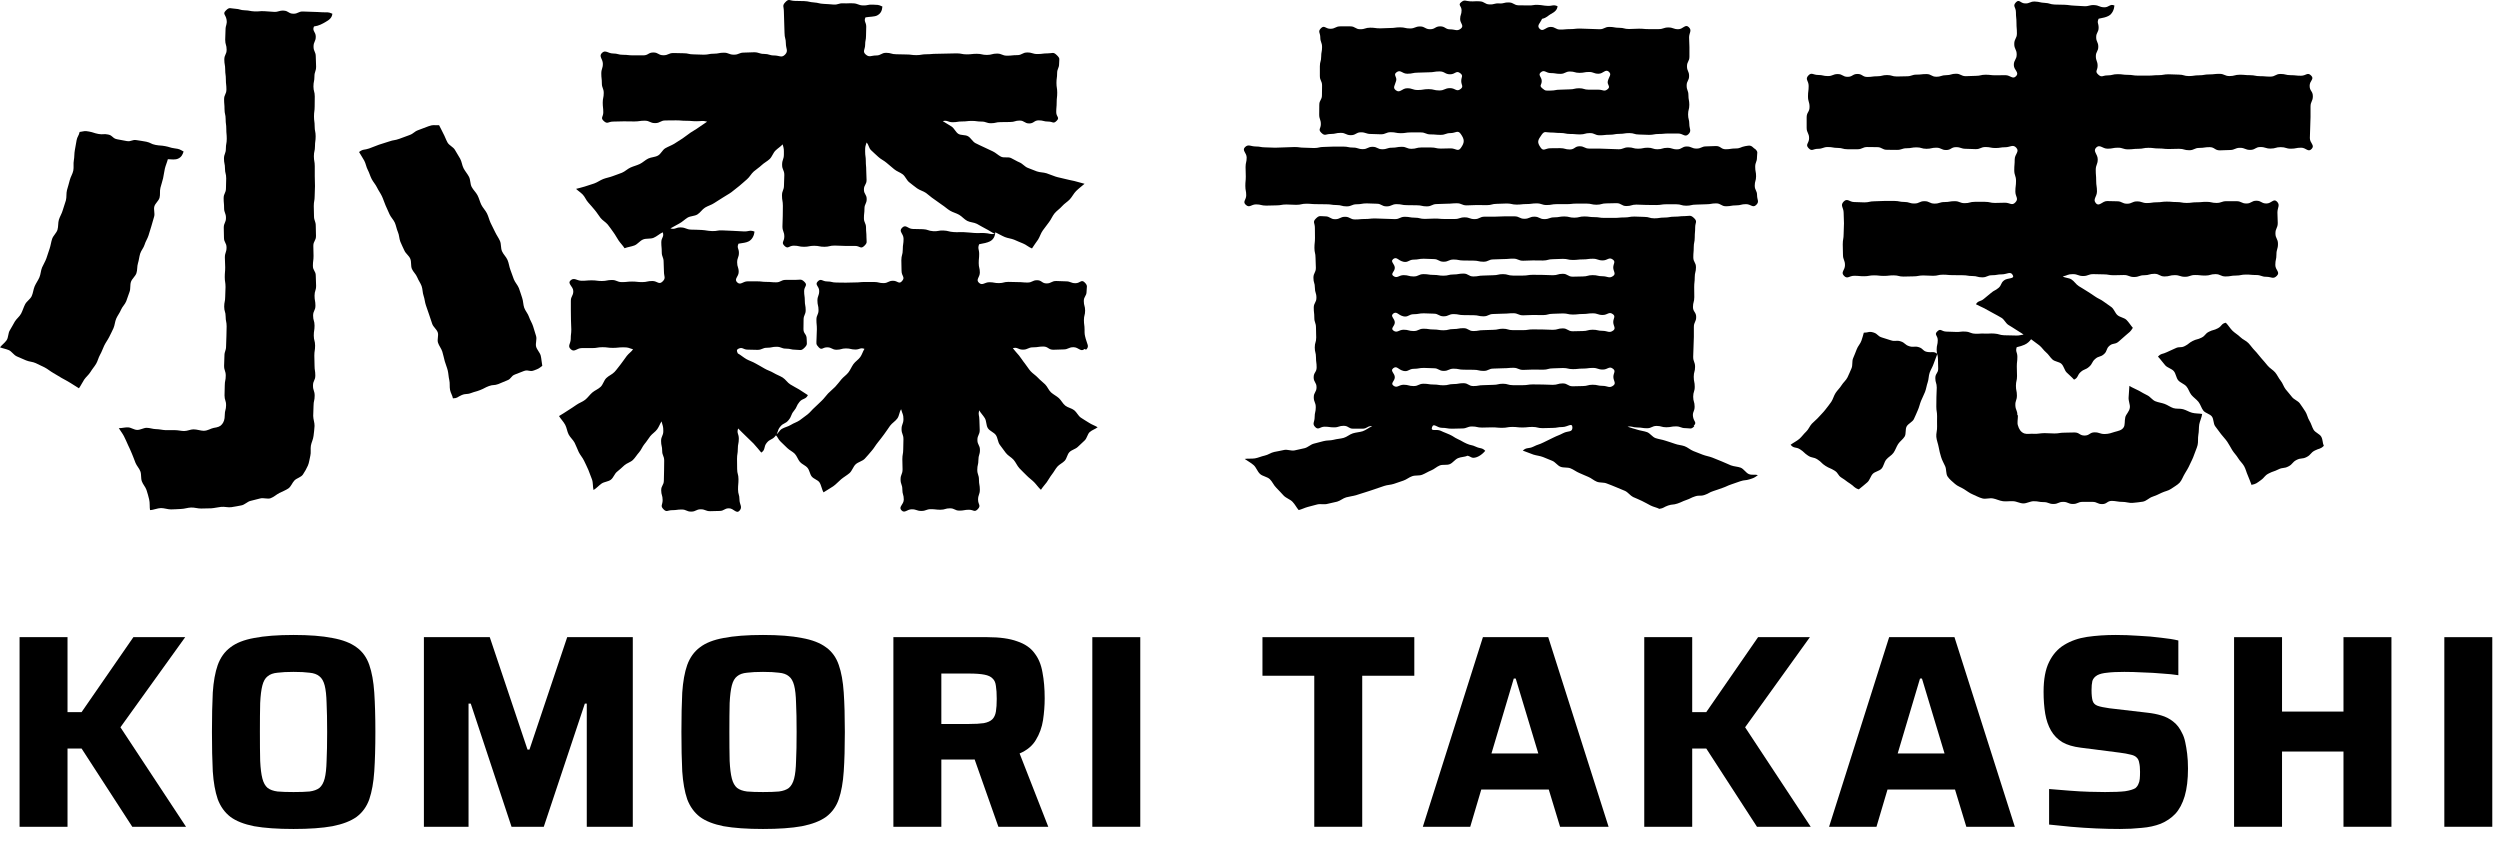
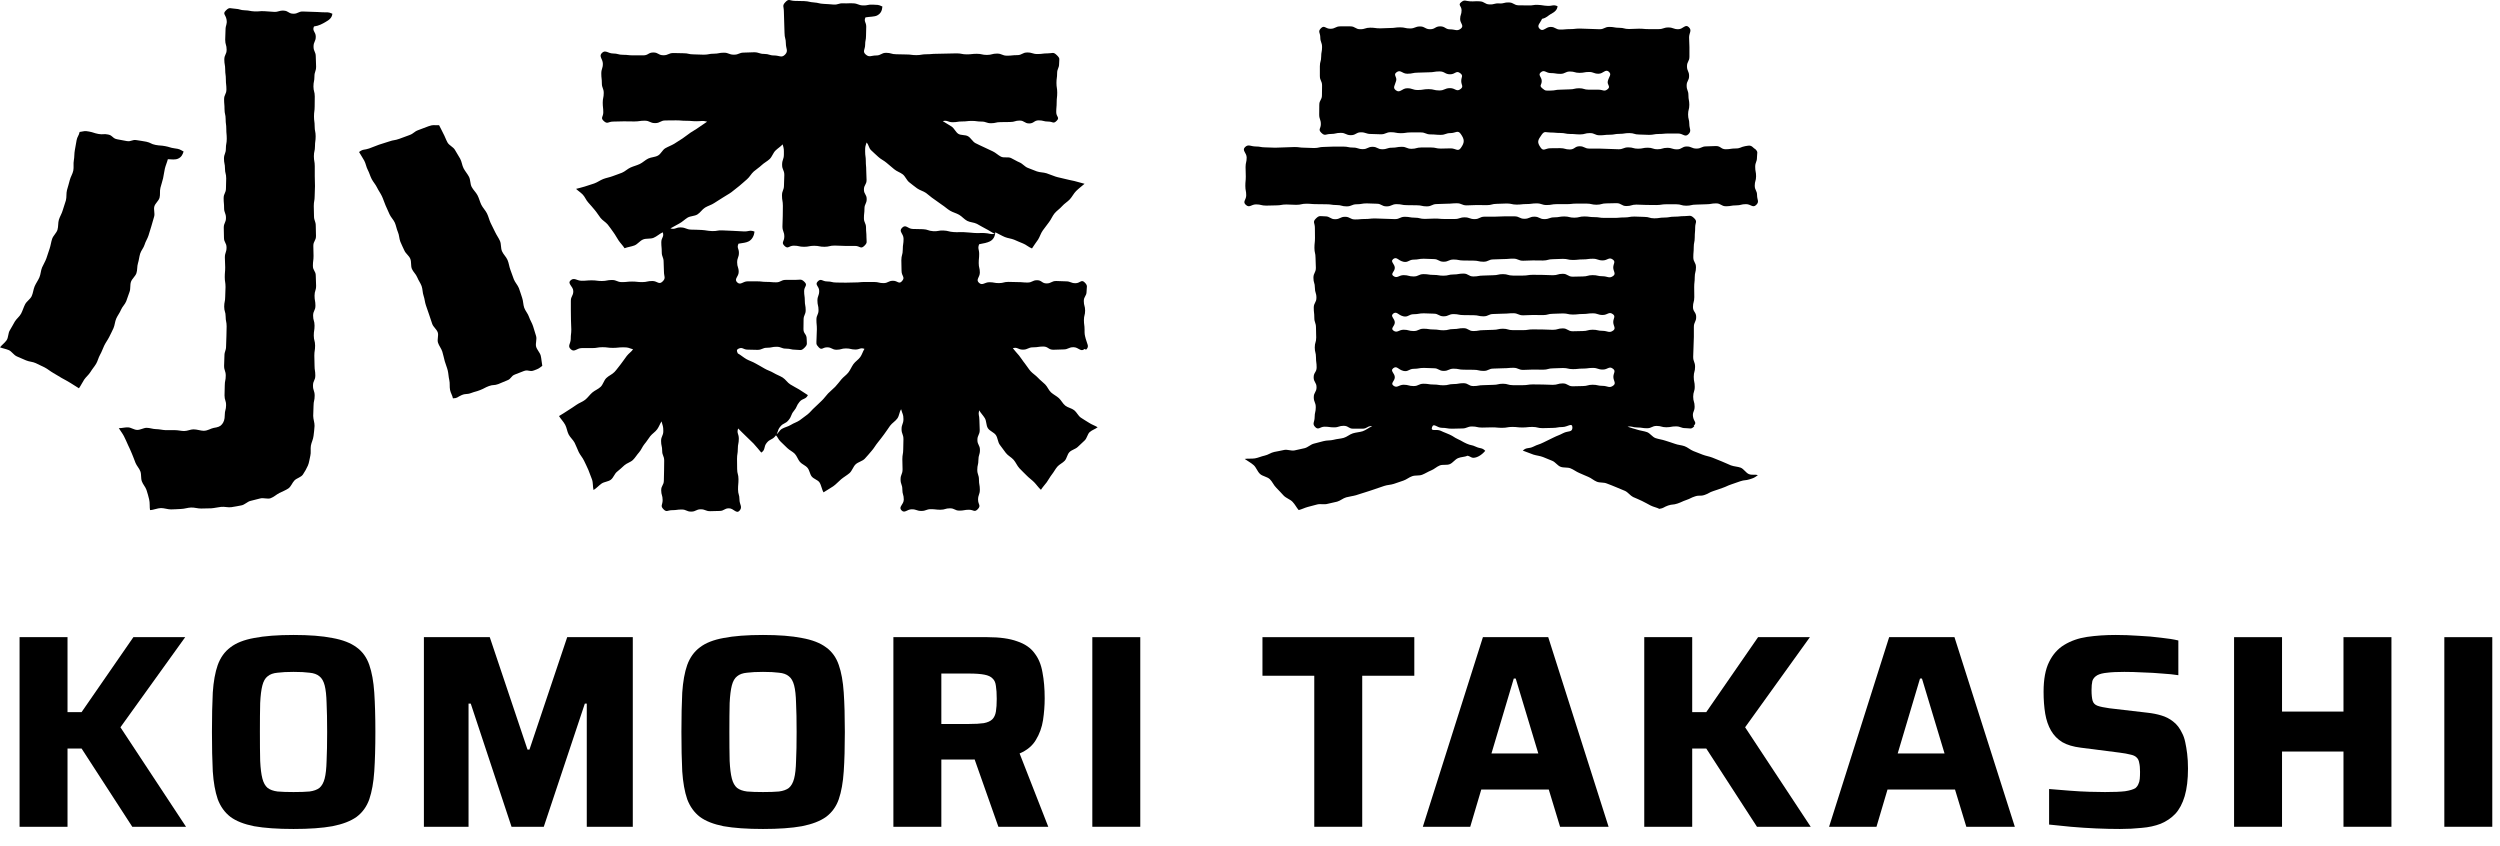
<svg xmlns="http://www.w3.org/2000/svg" width="127" height="43" viewBox="0 0 127 43" fill="none">
  <path d="M124.172 42V32.368H126.608V42H124.172Z" fill="black" />
  <path d="M113.491 42V32.368H115.927V36.148H119.049V32.368H121.485V42H119.049V38.178H115.927V42H113.491Z" fill="black" />
  <path d="M107.692 42.112C107.319 42.112 106.913 42.103 106.474 42.084C106.045 42.065 105.62 42.037 105.2 42C104.79 41.963 104.421 41.925 104.094 41.888V40.082C104.44 40.11 104.785 40.138 105.13 40.166C105.485 40.194 105.821 40.213 106.138 40.222C106.456 40.231 106.722 40.236 106.936 40.236C107.384 40.236 107.725 40.222 107.958 40.194C108.192 40.157 108.364 40.105 108.476 40.04C108.551 39.975 108.602 39.905 108.63 39.83C108.668 39.755 108.691 39.667 108.7 39.564C108.71 39.461 108.714 39.345 108.714 39.214C108.714 39.018 108.7 38.864 108.672 38.752C108.654 38.631 108.607 38.537 108.532 38.472C108.467 38.407 108.364 38.36 108.224 38.332C108.084 38.295 107.902 38.262 107.678 38.234L105.704 37.982C105.322 37.935 105.009 37.842 104.766 37.702C104.524 37.553 104.332 37.357 104.192 37.114C104.052 36.871 103.954 36.587 103.898 36.26C103.842 35.924 103.814 35.551 103.814 35.14C103.814 34.505 103.908 34.001 104.094 33.628C104.281 33.245 104.538 32.956 104.864 32.76C105.2 32.555 105.588 32.419 106.026 32.354C106.474 32.289 106.96 32.256 107.482 32.256C107.856 32.256 108.243 32.27 108.644 32.298C109.046 32.317 109.424 32.349 109.778 32.396C110.133 32.433 110.427 32.48 110.66 32.536V34.3C110.427 34.263 110.152 34.235 109.834 34.216C109.526 34.188 109.204 34.169 108.868 34.16C108.532 34.141 108.215 34.132 107.916 34.132C107.552 34.132 107.263 34.146 107.048 34.174C106.834 34.193 106.666 34.235 106.544 34.3C106.414 34.375 106.33 34.473 106.292 34.594C106.264 34.715 106.25 34.869 106.25 35.056C106.25 35.289 106.269 35.471 106.306 35.602C106.344 35.723 106.428 35.807 106.558 35.854C106.689 35.901 106.89 35.943 107.16 35.98L109.078 36.204C109.34 36.232 109.578 36.279 109.792 36.344C110.016 36.409 110.217 36.512 110.394 36.652C110.581 36.792 110.735 36.993 110.856 37.254C110.922 37.375 110.973 37.525 111.01 37.702C111.048 37.87 111.08 38.066 111.108 38.29C111.136 38.514 111.15 38.766 111.15 39.046C111.15 39.597 111.094 40.063 110.982 40.446C110.87 40.819 110.712 41.118 110.506 41.342C110.301 41.557 110.054 41.725 109.764 41.846C109.475 41.958 109.153 42.028 108.798 42.056C108.453 42.093 108.084 42.112 107.692 42.112Z" fill="black" />
  <path d="M92.917 42L95.969 32.368H99.287L102.353 42H99.889L99.315 40.11H95.885L95.325 42H92.917ZM96.403 38.276H98.783L97.635 34.468H97.537L96.403 38.276Z" fill="black" />
  <path d="M83.528 42V32.368H85.964V36.176H86.678L89.31 32.368H91.942L88.652 36.946L91.984 42H89.254L86.678 38.024H85.964V42H83.528Z" fill="black" />
  <path d="M72.28 42L75.332 32.368H78.65L81.716 42H79.252L78.678 40.11H75.248L74.688 42H72.28ZM75.766 38.276H78.146L76.998 34.468H76.9L75.766 38.276Z" fill="black" />
  <path d="M66.765 42V34.328H64.133V32.368H71.847V34.328H69.201V42H66.765Z" fill="black" />
  <path d="M55.49 42V32.368H57.926V42H55.49Z" fill="black" />
  <path d="M45.384 42V32.368H50.158C50.783 32.368 51.287 32.438 51.67 32.578C52.062 32.709 52.356 32.909 52.552 33.18C52.757 33.441 52.892 33.768 52.958 34.16C53.032 34.543 53.07 34.981 53.07 35.476C53.07 35.84 53.042 36.209 52.986 36.582C52.93 36.946 52.809 37.282 52.622 37.59C52.444 37.889 52.169 38.117 51.796 38.276L53.252 42H50.718L49.36 38.15L49.976 38.486C49.892 38.533 49.803 38.561 49.71 38.57C49.626 38.579 49.519 38.584 49.388 38.584H47.82V42H45.384ZM47.82 36.778H49.22C49.537 36.778 49.789 36.764 49.976 36.736C50.172 36.699 50.316 36.633 50.41 36.54C50.503 36.447 50.564 36.316 50.592 36.148C50.62 35.98 50.634 35.765 50.634 35.504C50.634 35.233 50.62 35.014 50.592 34.846C50.573 34.678 50.517 34.552 50.424 34.468C50.34 34.375 50.2 34.309 50.004 34.272C49.817 34.235 49.556 34.216 49.22 34.216H47.82V36.778Z" fill="black" />
  <path d="M38.76 42.112C37.948 42.112 37.281 42.065 36.758 41.972C36.245 41.869 35.843 41.711 35.554 41.496C35.265 41.272 35.05 40.973 34.91 40.6C34.779 40.217 34.696 39.746 34.658 39.186C34.63 38.626 34.616 37.959 34.616 37.184C34.616 36.409 34.63 35.742 34.658 35.182C34.696 34.622 34.779 34.155 34.91 33.782C35.05 33.399 35.265 33.101 35.554 32.886C35.843 32.662 36.245 32.503 36.758 32.41C37.281 32.307 37.948 32.256 38.76 32.256C39.563 32.256 40.221 32.307 40.734 32.41C41.257 32.503 41.667 32.662 41.966 32.886C42.265 33.101 42.48 33.399 42.61 33.782C42.741 34.155 42.825 34.622 42.862 35.182C42.9 35.742 42.918 36.409 42.918 37.184C42.918 37.959 42.9 38.626 42.862 39.186C42.825 39.746 42.741 40.217 42.61 40.6C42.48 40.973 42.265 41.272 41.966 41.496C41.667 41.711 41.257 41.869 40.734 41.972C40.221 42.065 39.563 42.112 38.76 42.112ZM38.76 40.236C39.096 40.236 39.367 40.227 39.572 40.208C39.787 40.18 39.955 40.119 40.076 40.026C40.197 39.923 40.286 39.765 40.342 39.55C40.398 39.335 40.431 39.037 40.44 38.654C40.459 38.271 40.468 37.781 40.468 37.184C40.468 36.587 40.459 36.097 40.44 35.714C40.431 35.331 40.398 35.033 40.342 34.818C40.286 34.603 40.197 34.449 40.076 34.356C39.955 34.253 39.787 34.193 39.572 34.174C39.367 34.146 39.096 34.132 38.76 34.132C38.434 34.132 38.163 34.146 37.948 34.174C37.733 34.193 37.566 34.253 37.444 34.356C37.323 34.449 37.234 34.603 37.178 34.818C37.122 35.033 37.085 35.331 37.066 35.714C37.057 36.097 37.052 36.587 37.052 37.184C37.052 37.781 37.057 38.271 37.066 38.654C37.085 39.037 37.122 39.335 37.178 39.55C37.234 39.765 37.323 39.923 37.444 40.026C37.566 40.119 37.733 40.18 37.948 40.208C38.163 40.227 38.434 40.236 38.76 40.236Z" fill="black" />
  <path d="M21.534 42V32.368H24.88L26.798 38.08H26.896L28.814 32.368H32.146V42H29.808V35.742H29.71L27.624 42H25.986L23.914 35.742H23.802V42H21.534Z" fill="black" />
  <path d="M14.911 42.112C14.099 42.112 13.431 42.065 12.909 41.972C12.395 41.869 11.994 41.711 11.705 41.496C11.415 41.272 11.201 40.973 11.061 40.6C10.93 40.217 10.846 39.746 10.809 39.186C10.781 38.626 10.767 37.959 10.767 37.184C10.767 36.409 10.781 35.742 10.809 35.182C10.846 34.622 10.93 34.155 11.061 33.782C11.201 33.399 11.415 33.101 11.705 32.886C11.994 32.662 12.395 32.503 12.909 32.41C13.431 32.307 14.099 32.256 14.911 32.256C15.713 32.256 16.371 32.307 16.885 32.41C17.407 32.503 17.818 32.662 18.117 32.886C18.415 33.101 18.63 33.399 18.761 33.782C18.891 34.155 18.975 34.622 19.013 35.182C19.05 35.742 19.069 36.409 19.069 37.184C19.069 37.959 19.05 38.626 19.013 39.186C18.975 39.746 18.891 40.217 18.761 40.6C18.63 40.973 18.415 41.272 18.117 41.496C17.818 41.711 17.407 41.869 16.885 41.972C16.371 42.065 15.713 42.112 14.911 42.112ZM14.911 40.236C15.247 40.236 15.517 40.227 15.723 40.208C15.937 40.18 16.105 40.119 16.227 40.026C16.348 39.923 16.437 39.765 16.493 39.55C16.549 39.335 16.581 39.037 16.591 38.654C16.609 38.271 16.619 37.781 16.619 37.184C16.619 36.587 16.609 36.097 16.591 35.714C16.581 35.331 16.549 35.033 16.493 34.818C16.437 34.603 16.348 34.449 16.227 34.356C16.105 34.253 15.937 34.193 15.723 34.174C15.517 34.146 15.247 34.132 14.911 34.132C14.584 34.132 14.313 34.146 14.099 34.174C13.884 34.193 13.716 34.253 13.595 34.356C13.473 34.449 13.385 34.603 13.329 34.818C13.273 35.033 13.235 35.331 13.217 35.714C13.207 36.097 13.203 36.587 13.203 37.184C13.203 37.781 13.207 38.271 13.217 38.654C13.235 39.037 13.273 39.335 13.329 39.55C13.385 39.765 13.473 39.923 13.595 40.026C13.716 40.119 13.884 40.18 14.099 40.208C14.313 40.227 14.584 40.236 14.911 40.236Z" fill="black" />
  <path d="M0.994 42L0.994 32.368H3.43L3.43 36.176H4.144L6.776 32.368H9.408L6.118 36.946L9.45 42H6.72L4.144 38.024H3.43L3.43 42H0.994Z" fill="black" />
  <path d="M9.325 7.7C9.28 7.852 9.213 7.987 9.044 8.06C8.909 8.122 8.718 8.099 8.527 8.088C8.487 8.245 8.414 8.403 8.375 8.566C8.335 8.729 8.324 8.892 8.285 9.055C8.245 9.218 8.195 9.37 8.15 9.539C8.105 9.708 8.15 9.882 8.105 10.045C8.06 10.208 7.885 10.326 7.84 10.489C7.795 10.653 7.88 10.844 7.829 11.007C7.779 11.17 7.739 11.328 7.689 11.491C7.638 11.654 7.593 11.811 7.542 11.969C7.492 12.126 7.39 12.272 7.345 12.43C7.3 12.587 7.171 12.722 7.12 12.885C7.07 13.049 7.059 13.217 7.008 13.375C6.957 13.532 6.985 13.723 6.929 13.881C6.873 14.038 6.71 14.156 6.654 14.314C6.597 14.472 6.642 14.668 6.581 14.826C6.519 14.983 6.474 15.146 6.412 15.304C6.35 15.461 6.209 15.585 6.147 15.737C6.086 15.889 5.973 16.029 5.906 16.181C5.838 16.333 5.832 16.519 5.765 16.671C5.697 16.823 5.619 16.974 5.546 17.121C5.473 17.267 5.366 17.407 5.293 17.559C5.219 17.711 5.169 17.874 5.084 18.02C5 18.167 4.966 18.341 4.882 18.482C4.798 18.622 4.679 18.757 4.595 18.898C4.511 19.038 4.365 19.151 4.275 19.286C4.185 19.421 4.106 19.595 4.01 19.725C3.881 19.64 3.729 19.545 3.571 19.449C3.437 19.365 3.285 19.286 3.133 19.202C2.992 19.123 2.852 19.027 2.7 18.943C2.548 18.858 2.424 18.746 2.272 18.667C2.12 18.589 1.969 18.521 1.817 18.448C1.665 18.375 1.474 18.375 1.322 18.307C1.17 18.24 1.007 18.172 0.855 18.105C0.692 18.032 0.591 17.846 0.444 17.784C0.276 17.717 0.141 17.7 0 17.644C0.107 17.509 0.231 17.43 0.332 17.289C0.433 17.149 0.405 16.924 0.501 16.777C0.596 16.631 0.664 16.479 0.754 16.333C0.844 16.187 0.996 16.08 1.074 15.928C1.153 15.776 1.198 15.608 1.277 15.456C1.355 15.304 1.535 15.203 1.609 15.045C1.682 14.888 1.693 14.702 1.76 14.545C1.828 14.387 1.935 14.246 2.002 14.089C2.07 13.932 2.07 13.746 2.137 13.588C2.205 13.431 2.3 13.285 2.357 13.122C2.413 12.959 2.463 12.795 2.52 12.632C2.576 12.469 2.593 12.295 2.649 12.132C2.705 11.969 2.868 11.839 2.919 11.676C2.97 11.513 2.942 11.322 2.992 11.159C3.043 10.996 3.144 10.844 3.189 10.675C3.234 10.506 3.302 10.349 3.347 10.18C3.392 10.011 3.358 9.826 3.403 9.657C3.448 9.488 3.504 9.325 3.543 9.156C3.583 8.988 3.69 8.836 3.723 8.667C3.757 8.498 3.718 8.313 3.751 8.144C3.785 7.975 3.768 7.795 3.802 7.627C3.836 7.458 3.864 7.289 3.892 7.12C3.92 6.952 4.016 6.873 4.044 6.704C4.286 6.67 4.28 6.637 4.522 6.682C4.764 6.727 4.758 6.76 5 6.805C5.242 6.85 5.253 6.783 5.495 6.834C5.737 6.884 5.709 7.03 5.951 7.075C6.192 7.12 6.192 7.12 6.434 7.165C6.676 7.21 6.704 7.075 6.946 7.12C7.188 7.165 7.188 7.149 7.43 7.199C7.672 7.25 7.66 7.317 7.902 7.362C8.144 7.407 8.15 7.379 8.392 7.424C8.633 7.469 8.628 7.503 8.875 7.537C9.123 7.57 9.117 7.582 9.331 7.7H9.325ZM11.485 0.523C11.659 0.349 11.699 0.433 11.946 0.444C12.194 0.456 12.188 0.517 12.435 0.523C12.683 0.529 12.683 0.568 12.925 0.579C13.167 0.591 13.172 0.557 13.42 0.568C13.667 0.579 13.667 0.591 13.915 0.602C14.162 0.613 14.162 0.529 14.41 0.54C14.657 0.551 14.652 0.692 14.899 0.697C15.146 0.703 15.152 0.574 15.4 0.585C15.647 0.596 15.647 0.596 15.895 0.602C16.142 0.607 16.142 0.613 16.389 0.624C16.637 0.636 16.659 0.596 16.884 0.697C16.867 0.894 16.738 1.007 16.524 1.125C16.384 1.204 16.209 1.31 15.951 1.344C15.844 1.575 16.041 1.609 16.041 1.862C16.041 2.115 15.928 2.115 15.928 2.368C15.928 2.621 16.041 2.621 16.041 2.874C16.041 3.127 16.058 3.127 16.058 3.38C16.058 3.633 15.973 3.633 15.973 3.886C15.973 4.14 15.923 4.14 15.923 4.393C15.923 4.646 15.99 4.646 15.99 4.899C15.99 5.152 15.985 5.152 15.985 5.405C15.985 5.658 15.951 5.658 15.951 5.911C15.951 6.164 15.985 6.164 15.985 6.417C15.985 6.67 16.035 6.67 16.035 6.924C16.035 7.177 16.001 7.177 16.001 7.43C16.001 7.683 15.945 7.683 15.945 7.936C15.945 8.189 15.99 8.189 15.99 8.442C15.99 8.695 15.99 8.695 15.99 8.948C15.99 9.201 16.001 9.201 16.001 9.455C16.001 9.708 15.985 9.708 15.985 9.961C15.985 10.214 15.94 10.214 15.94 10.467C15.94 10.72 15.951 10.72 15.951 10.973C15.951 11.226 16.041 11.226 16.041 11.479C16.041 11.732 16.052 11.732 16.052 11.986C16.052 12.239 15.917 12.239 15.917 12.492C15.917 12.745 15.928 12.745 15.928 12.998C15.928 13.251 15.895 13.251 15.895 13.504C15.895 13.757 16.041 13.757 16.041 14.01C16.041 14.263 16.058 14.263 16.058 14.517C16.058 14.77 15.979 14.77 15.979 15.023C15.979 15.276 16.024 15.276 16.024 15.529C16.024 15.782 15.906 15.782 15.906 16.035C15.906 16.288 15.979 16.288 15.979 16.541C15.979 16.794 15.94 16.794 15.94 17.047C15.94 17.301 16.007 17.301 16.007 17.559C16.007 17.818 15.968 17.812 15.968 18.066C15.968 18.319 15.979 18.319 15.979 18.572C15.979 18.825 16.018 18.825 16.018 19.078C16.018 19.331 15.9 19.331 15.9 19.59C15.9 19.848 15.985 19.843 15.985 20.102C15.985 20.36 15.928 20.36 15.928 20.613C15.928 20.866 15.911 20.872 15.911 21.125C15.911 21.299 15.985 21.474 15.979 21.637C15.973 21.811 15.945 21.98 15.928 22.143C15.911 22.317 15.821 22.475 15.793 22.638C15.765 22.812 15.805 22.992 15.765 23.15C15.72 23.319 15.709 23.499 15.641 23.651C15.574 23.802 15.484 23.965 15.388 24.106C15.293 24.247 15.079 24.286 14.961 24.404C14.843 24.522 14.792 24.713 14.646 24.815C14.511 24.905 14.348 24.967 14.19 25.045C14.044 25.119 13.915 25.248 13.746 25.31C13.594 25.366 13.386 25.276 13.217 25.321C13.06 25.366 12.902 25.405 12.728 25.445C12.57 25.478 12.43 25.647 12.255 25.675C12.092 25.703 11.924 25.743 11.749 25.765C11.586 25.788 11.412 25.732 11.238 25.748C11.074 25.765 10.906 25.81 10.731 25.822C10.568 25.833 10.394 25.822 10.22 25.833C10.056 25.838 9.882 25.776 9.708 25.782C9.533 25.788 9.376 25.85 9.201 25.855C9.027 25.861 8.864 25.878 8.69 25.878C8.515 25.878 8.352 25.81 8.178 25.81C8.003 25.81 7.795 25.912 7.621 25.912C7.593 25.765 7.621 25.54 7.576 25.366C7.537 25.214 7.497 25.051 7.441 24.888C7.39 24.736 7.261 24.607 7.205 24.449C7.149 24.292 7.188 24.106 7.132 23.949C7.075 23.791 6.946 23.667 6.884 23.515C6.822 23.364 6.772 23.206 6.704 23.054C6.637 22.902 6.575 22.745 6.502 22.604C6.429 22.453 6.372 22.295 6.294 22.154C6.215 22.003 6.114 21.884 6.035 21.75C6.192 21.755 6.339 21.704 6.502 21.71C6.665 21.716 6.811 21.84 6.974 21.84C7.137 21.84 7.295 21.733 7.452 21.733C7.61 21.733 7.773 21.8 7.93 21.8C8.088 21.8 8.251 21.845 8.403 21.851C8.566 21.851 8.723 21.851 8.881 21.851C9.044 21.851 9.207 21.896 9.353 21.896C9.522 21.896 9.68 21.811 9.826 21.811C10.017 21.811 10.191 21.884 10.349 21.884C10.551 21.884 10.714 21.761 10.855 21.738C11.074 21.704 11.193 21.665 11.283 21.547C11.367 21.44 11.418 21.311 11.418 21.086C11.418 20.833 11.485 20.833 11.485 20.585C11.485 20.338 11.406 20.332 11.406 20.085C11.406 19.837 11.418 19.832 11.418 19.584C11.418 19.337 11.468 19.331 11.468 19.084C11.468 18.836 11.384 18.83 11.384 18.583C11.384 18.335 11.401 18.335 11.401 18.082C11.401 17.829 11.485 17.835 11.485 17.582C11.485 17.329 11.502 17.329 11.502 17.081C11.502 16.834 11.513 16.828 11.513 16.581C11.513 16.333 11.463 16.328 11.463 16.08C11.463 15.833 11.389 15.827 11.389 15.579C11.389 15.332 11.44 15.326 11.44 15.079C11.44 14.832 11.457 14.826 11.457 14.578C11.457 14.331 11.418 14.325 11.418 14.078C11.418 13.83 11.44 13.825 11.44 13.577C11.44 13.33 11.423 13.324 11.423 13.077C11.423 12.829 11.508 12.824 11.508 12.576C11.508 12.329 11.378 12.323 11.378 12.075C11.378 11.828 11.367 11.822 11.367 11.569C11.367 11.316 11.479 11.316 11.479 11.069C11.479 10.821 11.384 10.816 11.384 10.568C11.384 10.321 11.361 10.315 11.361 10.068C11.361 9.82 11.479 9.815 11.479 9.561C11.479 9.308 11.491 9.308 11.491 9.061C11.491 8.813 11.429 8.808 11.429 8.56C11.429 8.313 11.378 8.307 11.378 8.06C11.378 7.812 11.474 7.807 11.474 7.554C11.474 7.3 11.519 7.3 11.519 7.053C11.519 6.805 11.496 6.8 11.496 6.552C11.496 6.305 11.463 6.299 11.463 6.052C11.463 5.804 11.406 5.799 11.406 5.546C11.406 5.293 11.384 5.293 11.384 5.045C11.384 4.798 11.502 4.792 11.502 4.544C11.502 4.297 11.474 4.291 11.474 4.038C11.474 3.785 11.44 3.785 11.44 3.532C11.44 3.279 11.395 3.279 11.395 3.026C11.395 2.773 11.513 2.773 11.513 2.525C11.513 2.278 11.44 2.272 11.44 2.019C11.44 1.766 11.457 1.766 11.457 1.513C11.457 1.26 11.553 1.243 11.508 0.99C11.463 0.737 11.294 0.709 11.474 0.534L11.485 0.523ZM23.009 20.236C22.981 20.079 22.897 19.978 22.863 19.809C22.829 19.64 22.863 19.477 22.824 19.308C22.784 19.14 22.784 18.982 22.745 18.819C22.706 18.656 22.638 18.51 22.593 18.347C22.548 18.184 22.52 18.026 22.469 17.863C22.419 17.7 22.301 17.57 22.25 17.407C22.199 17.244 22.289 17.047 22.239 16.89C22.188 16.733 22.014 16.614 21.958 16.457C21.901 16.299 21.851 16.142 21.8 15.985C21.75 15.827 21.693 15.669 21.637 15.512C21.581 15.354 21.575 15.186 21.519 15.028C21.463 14.871 21.474 14.691 21.418 14.533C21.361 14.376 21.255 14.241 21.193 14.083C21.131 13.926 20.985 13.808 20.923 13.656C20.861 13.504 20.906 13.307 20.844 13.15C20.782 12.992 20.613 12.885 20.546 12.734C20.478 12.582 20.4 12.435 20.338 12.278C20.276 12.12 20.282 11.941 20.214 11.789C20.146 11.637 20.124 11.463 20.056 11.311C19.989 11.159 19.854 11.035 19.787 10.883C19.719 10.731 19.652 10.579 19.584 10.428C19.517 10.276 19.472 10.113 19.398 9.961C19.325 9.809 19.224 9.674 19.151 9.522C19.078 9.37 18.96 9.246 18.881 9.095C18.802 8.943 18.763 8.78 18.684 8.633C18.605 8.487 18.583 8.307 18.504 8.161C18.425 8.015 18.319 7.863 18.24 7.722C18.454 7.559 18.499 7.632 18.752 7.542C19.005 7.452 18.999 7.441 19.252 7.351C19.505 7.261 19.511 7.278 19.764 7.188C20.017 7.098 20.034 7.143 20.282 7.053C20.529 6.963 20.535 6.957 20.788 6.867C21.041 6.777 21.013 6.693 21.266 6.603C21.519 6.513 21.519 6.502 21.772 6.412C22.025 6.322 22.036 6.372 22.306 6.361C22.391 6.507 22.43 6.62 22.514 6.772C22.599 6.924 22.649 7.087 22.734 7.239C22.818 7.39 23.026 7.464 23.111 7.615C23.195 7.767 23.291 7.908 23.375 8.06C23.459 8.212 23.471 8.397 23.549 8.549C23.628 8.701 23.746 8.83 23.825 8.982C23.904 9.134 23.881 9.342 23.96 9.494C24.039 9.646 24.179 9.77 24.258 9.921C24.337 10.073 24.376 10.248 24.449 10.399C24.522 10.551 24.657 10.681 24.736 10.838C24.815 10.996 24.849 11.164 24.922 11.322C24.995 11.479 25.079 11.631 25.152 11.789C25.225 11.946 25.332 12.087 25.4 12.244C25.467 12.402 25.433 12.604 25.501 12.762C25.568 12.919 25.715 13.049 25.782 13.206C25.85 13.364 25.866 13.543 25.928 13.707C25.99 13.87 26.041 14.033 26.103 14.19C26.165 14.348 26.3 14.483 26.361 14.64C26.423 14.798 26.468 14.972 26.525 15.13C26.581 15.287 26.575 15.478 26.631 15.636C26.688 15.793 26.823 15.94 26.873 16.097C26.924 16.254 27.031 16.412 27.081 16.575C27.132 16.738 27.183 16.907 27.233 17.07C27.284 17.233 27.194 17.441 27.233 17.604C27.273 17.767 27.43 17.908 27.47 18.071C27.509 18.234 27.515 18.42 27.548 18.583C27.357 18.735 27.346 18.735 27.121 18.819C26.896 18.904 26.84 18.763 26.615 18.847C26.39 18.932 26.39 18.937 26.165 19.022C25.94 19.106 25.99 19.241 25.76 19.325C25.529 19.41 25.54 19.427 25.315 19.511C25.09 19.595 25.062 19.528 24.837 19.612C24.612 19.697 24.623 19.725 24.393 19.815C24.162 19.905 24.157 19.882 23.932 19.966C23.707 20.051 23.673 19.978 23.448 20.073C23.223 20.169 23.251 20.231 23.009 20.236Z" fill="black" />
  <path d="M55.091 17.728C54.905 17.902 54.793 17.638 54.534 17.638C54.275 17.638 54.275 17.751 54.022 17.751C53.769 17.751 53.769 17.767 53.51 17.767C53.252 17.767 53.252 17.604 52.998 17.604C52.745 17.604 52.74 17.644 52.481 17.644C52.222 17.644 52.222 17.762 51.964 17.762C51.705 17.762 51.694 17.616 51.452 17.689C51.547 17.818 51.66 17.93 51.767 18.06C51.874 18.189 51.952 18.33 52.059 18.459C52.166 18.589 52.245 18.735 52.357 18.859C52.47 18.982 52.616 19.067 52.728 19.19C52.841 19.314 52.976 19.41 53.094 19.528C53.212 19.646 53.269 19.82 53.392 19.933C53.516 20.045 53.673 20.118 53.791 20.225C53.91 20.332 53.988 20.506 54.118 20.608C54.247 20.709 54.438 20.737 54.568 20.838C54.697 20.94 54.77 21.12 54.905 21.215C55.04 21.311 55.192 21.39 55.327 21.48C55.462 21.57 55.62 21.62 55.76 21.704C55.642 21.8 55.479 21.84 55.355 21.952C55.243 22.053 55.22 22.267 55.096 22.379C54.984 22.486 54.866 22.593 54.748 22.706C54.63 22.818 54.438 22.852 54.326 22.97C54.213 23.088 54.197 23.285 54.09 23.403C53.983 23.521 53.814 23.589 53.713 23.707C53.612 23.825 53.533 23.982 53.437 24.101C53.336 24.23 53.263 24.376 53.173 24.5C53.072 24.635 52.959 24.753 52.88 24.882C52.751 24.77 52.655 24.618 52.532 24.494C52.408 24.37 52.267 24.275 52.149 24.151C52.031 24.027 51.902 23.915 51.784 23.785C51.666 23.656 51.604 23.487 51.491 23.358C51.379 23.229 51.204 23.15 51.097 23.009C50.991 22.869 50.889 22.734 50.788 22.593C50.687 22.453 50.687 22.244 50.591 22.104C50.496 21.963 50.282 21.901 50.186 21.755C50.091 21.609 50.119 21.39 50.029 21.243C49.939 21.097 49.832 20.996 49.742 20.844C49.68 21.086 49.753 21.086 49.753 21.339C49.753 21.592 49.77 21.592 49.77 21.845C49.77 22.098 49.652 22.098 49.652 22.351C49.652 22.604 49.781 22.604 49.781 22.858C49.781 23.111 49.703 23.111 49.703 23.364C49.703 23.617 49.646 23.617 49.646 23.864C49.646 24.112 49.731 24.117 49.731 24.37C49.731 24.624 49.776 24.624 49.776 24.877C49.776 25.13 49.686 25.13 49.686 25.383C49.686 25.636 49.849 25.675 49.675 25.861C49.5 26.047 49.466 25.895 49.224 25.895C48.983 25.895 48.983 25.94 48.741 25.94C48.499 25.94 48.499 25.822 48.257 25.822C48.015 25.822 48.015 25.895 47.773 25.895C47.532 25.895 47.532 25.866 47.29 25.866C47.048 25.866 47.048 25.956 46.806 25.956C46.564 25.956 46.564 25.872 46.317 25.872C46.069 25.872 45.962 26.097 45.794 25.923C45.625 25.748 45.912 25.636 45.912 25.377C45.912 25.119 45.839 25.124 45.839 24.865C45.839 24.607 45.749 24.612 45.749 24.354C45.749 24.095 45.85 24.101 45.85 23.842C45.85 23.583 45.839 23.589 45.839 23.33C45.839 23.071 45.884 23.077 45.884 22.824C45.884 22.571 45.895 22.571 45.895 22.312C45.895 22.053 45.799 22.053 45.799 21.8C45.799 21.547 45.895 21.541 45.895 21.288C45.895 21.035 45.839 21.035 45.777 20.788C45.681 20.94 45.687 21.108 45.591 21.249C45.496 21.39 45.316 21.491 45.214 21.631C45.113 21.772 45.017 21.924 44.911 22.064C44.804 22.205 44.703 22.346 44.59 22.481C44.478 22.616 44.393 22.779 44.275 22.908C44.157 23.038 44.05 23.184 43.926 23.307C43.803 23.431 43.589 23.471 43.465 23.589C43.341 23.707 43.285 23.921 43.156 24.033C43.026 24.145 42.863 24.235 42.728 24.348C42.593 24.46 42.475 24.601 42.329 24.702C42.183 24.803 41.98 24.916 41.834 25.012C41.755 24.888 41.722 24.64 41.626 24.5C41.536 24.376 41.334 24.331 41.232 24.202C41.137 24.078 41.125 23.887 41.019 23.763C40.912 23.639 40.737 23.583 40.636 23.465C40.535 23.347 40.484 23.167 40.377 23.054C40.27 22.942 40.102 22.869 39.995 22.762C39.877 22.644 39.764 22.537 39.652 22.43C39.528 22.318 39.511 22.188 39.399 22.098C39.545 22.025 39.579 21.868 39.725 21.783C39.871 21.699 40.04 21.671 40.181 21.581C40.321 21.491 40.49 21.446 40.625 21.35C40.76 21.255 40.895 21.153 41.024 21.052C41.154 20.951 41.255 20.81 41.379 20.703C41.502 20.596 41.615 20.473 41.739 20.36C41.862 20.248 41.952 20.107 42.065 19.989C42.177 19.871 42.312 19.77 42.425 19.652C42.537 19.534 42.638 19.398 42.74 19.275C42.841 19.151 42.993 19.055 43.094 18.926C43.195 18.797 43.257 18.634 43.353 18.499C43.448 18.364 43.606 18.274 43.701 18.139C43.797 18.004 43.825 17.863 43.915 17.722C43.69 17.644 43.69 17.756 43.454 17.756C43.218 17.756 43.218 17.7 42.976 17.7C42.734 17.7 42.74 17.767 42.498 17.767C42.256 17.767 42.262 17.644 42.02 17.644C41.778 17.644 41.755 17.812 41.592 17.644C41.429 17.475 41.48 17.447 41.48 17.205C41.48 16.963 41.497 16.963 41.497 16.721C41.497 16.48 41.474 16.48 41.474 16.238C41.474 15.996 41.581 15.996 41.581 15.754C41.581 15.512 41.525 15.512 41.525 15.27C41.525 15.028 41.615 15.028 41.615 14.781C41.615 14.533 41.373 14.472 41.542 14.297C41.71 14.123 41.778 14.297 42.014 14.297C42.25 14.297 42.256 14.353 42.492 14.353C42.728 14.353 42.728 14.359 42.97 14.359C43.212 14.359 43.206 14.348 43.448 14.348C43.69 14.348 43.684 14.325 43.926 14.325C44.168 14.325 44.168 14.325 44.404 14.325C44.641 14.325 44.646 14.382 44.883 14.382C45.119 14.382 45.124 14.263 45.366 14.263C45.608 14.263 45.664 14.46 45.822 14.28C46.002 14.078 45.799 14.033 45.799 13.763C45.799 13.493 45.788 13.493 45.788 13.223C45.788 12.953 45.861 12.953 45.861 12.677C45.861 12.402 45.901 12.407 45.901 12.132C45.901 11.856 45.631 11.761 45.827 11.569C46.024 11.378 46.103 11.62 46.362 11.631C46.62 11.643 46.62 11.631 46.885 11.643C47.149 11.654 47.138 11.727 47.402 11.744C47.667 11.761 47.667 11.699 47.925 11.71C48.184 11.721 48.184 11.772 48.443 11.789C48.702 11.806 48.702 11.783 48.966 11.794C49.23 11.806 49.224 11.817 49.489 11.834C49.753 11.851 49.753 11.828 50.012 11.839C50.271 11.851 50.282 11.912 50.541 11.884C50.389 11.811 50.226 11.693 50.074 11.62C49.922 11.547 49.781 11.451 49.63 11.373C49.478 11.294 49.286 11.299 49.135 11.221C48.983 11.142 48.87 10.996 48.724 10.911C48.578 10.827 48.403 10.788 48.263 10.703C48.122 10.619 47.993 10.495 47.852 10.405C47.712 10.315 47.582 10.203 47.442 10.113C47.301 10.023 47.177 9.899 47.042 9.803C46.907 9.708 46.727 9.668 46.587 9.567C46.446 9.466 46.317 9.359 46.187 9.258C46.058 9.157 45.99 8.96 45.861 8.858C45.732 8.757 45.552 8.707 45.422 8.594C45.293 8.482 45.164 8.38 45.034 8.268C44.905 8.155 44.742 8.088 44.618 7.97C44.494 7.852 44.365 7.745 44.247 7.627C44.129 7.509 44.14 7.362 44.022 7.239C43.949 7.469 43.949 7.452 43.949 7.694C43.949 7.936 43.983 7.936 43.983 8.178C43.983 8.42 44.005 8.42 44.005 8.662C44.005 8.903 44.022 8.903 44.022 9.145C44.022 9.387 43.887 9.387 43.887 9.629C43.887 9.871 44.028 9.871 44.028 10.113C44.028 10.354 43.915 10.354 43.915 10.596C43.915 10.838 43.887 10.838 43.887 11.08C43.887 11.322 43.994 11.322 43.994 11.564C43.994 11.806 44.016 11.806 44.016 12.053C44.016 12.3 44.078 12.323 43.904 12.492C43.718 12.672 43.69 12.492 43.431 12.492C43.173 12.492 43.173 12.492 42.914 12.492C42.655 12.492 42.655 12.475 42.397 12.475C42.138 12.475 42.138 12.537 41.879 12.537C41.62 12.537 41.62 12.486 41.362 12.486C41.103 12.486 41.103 12.537 40.844 12.537C40.586 12.537 40.586 12.48 40.327 12.48C40.068 12.48 40.04 12.672 39.854 12.492C39.669 12.312 39.843 12.278 39.843 12.019C39.843 11.761 39.748 11.761 39.748 11.502C39.748 11.243 39.764 11.243 39.764 10.979C39.764 10.714 39.77 10.72 39.77 10.456C39.77 10.191 39.725 10.197 39.725 9.933C39.725 9.668 39.826 9.674 39.826 9.415C39.826 9.157 39.843 9.157 39.843 8.892C39.843 8.628 39.731 8.633 39.731 8.369C39.731 8.105 39.821 8.105 39.821 7.846C39.821 7.587 39.832 7.587 39.759 7.334C39.641 7.458 39.523 7.525 39.399 7.644C39.275 7.762 39.224 7.959 39.101 8.077C38.977 8.195 38.814 8.273 38.69 8.392C38.566 8.51 38.42 8.6 38.291 8.712C38.161 8.825 38.083 8.993 37.948 9.106C37.813 9.218 37.695 9.336 37.56 9.443C37.425 9.55 37.29 9.663 37.155 9.764C37.02 9.865 36.856 9.944 36.716 10.04C36.575 10.135 36.423 10.22 36.283 10.315C36.142 10.411 35.962 10.456 35.816 10.546C35.67 10.636 35.574 10.805 35.428 10.894C35.282 10.984 35.074 10.968 34.927 11.057C34.781 11.148 34.657 11.277 34.505 11.356C34.354 11.434 34.213 11.524 34.056 11.603C34.314 11.676 34.326 11.541 34.59 11.553C34.854 11.564 34.849 11.654 35.113 11.665C35.377 11.676 35.377 11.665 35.642 11.682C35.906 11.699 35.906 11.727 36.17 11.738C36.435 11.749 36.44 11.688 36.705 11.704C36.969 11.721 36.969 11.71 37.239 11.727C37.509 11.744 37.503 11.738 37.773 11.755C38.043 11.772 38.083 11.665 38.33 11.766C38.313 11.946 38.218 12.177 38.021 12.267C37.897 12.329 37.734 12.345 37.515 12.379C37.419 12.599 37.537 12.61 37.537 12.846C37.537 13.082 37.447 13.088 37.447 13.33C37.447 13.572 37.526 13.572 37.526 13.813C37.526 14.055 37.273 14.174 37.447 14.342C37.621 14.511 37.734 14.292 37.976 14.292C38.218 14.292 38.218 14.292 38.459 14.292C38.701 14.292 38.701 14.32 38.943 14.32C39.185 14.32 39.185 14.342 39.427 14.342C39.669 14.342 39.669 14.218 39.916 14.218C40.164 14.218 40.158 14.218 40.406 14.218C40.653 14.218 40.698 14.151 40.872 14.325C41.047 14.5 40.85 14.545 40.85 14.787C40.85 15.028 40.884 15.028 40.884 15.27C40.884 15.512 40.929 15.512 40.929 15.754C40.929 15.996 40.822 15.996 40.822 16.238C40.822 16.48 40.816 16.48 40.816 16.721C40.816 16.963 40.979 16.963 40.979 17.211C40.979 17.458 41.041 17.492 40.867 17.666C40.692 17.841 40.659 17.767 40.417 17.767C40.175 17.767 40.175 17.711 39.933 17.711C39.691 17.711 39.691 17.616 39.449 17.616C39.208 17.616 39.208 17.666 38.966 17.666C38.724 17.666 38.724 17.773 38.476 17.773C38.229 17.773 38.234 17.762 37.987 17.762C37.74 17.762 37.728 17.61 37.509 17.717C37.402 17.773 37.43 17.841 37.481 17.953C37.621 18.026 37.762 18.155 37.919 18.245C38.06 18.324 38.234 18.375 38.386 18.465C38.533 18.549 38.684 18.628 38.831 18.718C38.977 18.808 39.151 18.853 39.297 18.943C39.444 19.033 39.612 19.089 39.759 19.179C39.911 19.275 40.006 19.444 40.147 19.528C40.304 19.629 40.462 19.702 40.591 19.781C40.771 19.893 40.94 20.012 41.041 20.073C40.923 20.31 40.782 20.214 40.614 20.416C40.445 20.619 40.501 20.67 40.332 20.872C40.164 21.075 40.231 21.131 40.062 21.339C39.894 21.547 39.804 21.468 39.635 21.676C39.466 21.884 39.556 21.958 39.382 22.16C39.208 22.363 39.117 22.289 38.949 22.497C38.78 22.706 38.898 22.846 38.673 22.992C38.566 22.869 38.414 22.672 38.279 22.531C38.161 22.407 38.021 22.289 37.891 22.154C37.768 22.031 37.627 21.901 37.498 21.766C37.413 22.008 37.532 22.025 37.532 22.284C37.532 22.543 37.481 22.543 37.481 22.801C37.481 23.06 37.441 23.06 37.441 23.313C37.441 23.566 37.447 23.572 37.447 23.825C37.447 24.078 37.515 24.084 37.515 24.342C37.515 24.601 37.492 24.601 37.492 24.86C37.492 25.119 37.565 25.119 37.565 25.377C37.565 25.636 37.74 25.754 37.565 25.945C37.402 26.12 37.273 25.822 37.031 25.822C36.789 25.822 36.789 25.956 36.553 25.956C36.317 25.956 36.311 25.968 36.075 25.968C35.839 25.968 35.833 25.872 35.597 25.872C35.36 25.872 35.355 25.99 35.113 25.99C34.871 25.99 34.871 25.883 34.629 25.883C34.387 25.883 34.387 25.917 34.146 25.917C33.904 25.917 33.87 26.041 33.701 25.866C33.532 25.692 33.662 25.653 33.662 25.405C33.662 25.158 33.589 25.152 33.589 24.905C33.589 24.657 33.724 24.657 33.724 24.404C33.724 24.151 33.735 24.157 33.735 23.904C33.735 23.651 33.741 23.656 33.741 23.403C33.741 23.15 33.639 23.15 33.639 22.902C33.639 22.655 33.583 22.649 33.583 22.402C33.583 22.154 33.696 22.149 33.696 21.896C33.696 21.643 33.667 21.648 33.606 21.406C33.516 21.547 33.482 21.671 33.386 21.806C33.291 21.941 33.133 22.031 33.032 22.16C32.931 22.289 32.846 22.436 32.739 22.559C32.633 22.683 32.576 22.858 32.464 22.981C32.351 23.105 32.267 23.257 32.149 23.369C32.031 23.482 31.84 23.527 31.716 23.639C31.592 23.752 31.474 23.864 31.345 23.965C31.215 24.067 31.165 24.269 31.03 24.37C30.895 24.472 30.692 24.472 30.557 24.567C30.422 24.663 30.293 24.809 30.152 24.893C30.107 24.736 30.135 24.522 30.073 24.354C30.017 24.196 29.955 24.033 29.888 23.87C29.82 23.707 29.742 23.561 29.669 23.403C29.596 23.246 29.472 23.116 29.399 22.964C29.326 22.812 29.269 22.644 29.191 22.492C29.112 22.34 28.965 22.222 28.887 22.07C28.808 21.918 28.791 21.727 28.712 21.581C28.628 21.423 28.482 21.277 28.398 21.136C28.544 21.052 28.707 20.945 28.853 20.85C28.999 20.754 29.14 20.67 29.28 20.568C29.421 20.467 29.59 20.416 29.725 20.31C29.86 20.203 29.955 20.057 30.085 19.944C30.214 19.832 30.389 19.77 30.512 19.652C30.636 19.534 30.675 19.331 30.799 19.207C30.923 19.084 31.097 19.022 31.215 18.898C31.333 18.774 31.429 18.628 31.536 18.499C31.643 18.369 31.733 18.217 31.84 18.082C31.946 17.947 32.065 17.88 32.16 17.745C31.913 17.666 31.913 17.644 31.654 17.644C31.395 17.644 31.395 17.672 31.131 17.672C30.867 17.672 30.867 17.638 30.608 17.638C30.349 17.638 30.343 17.683 30.085 17.683C29.826 17.683 29.82 17.683 29.556 17.683C29.292 17.683 29.185 17.919 28.994 17.739C28.814 17.576 28.994 17.458 28.994 17.216C28.994 16.974 29.022 16.974 29.022 16.733C29.022 16.491 29.005 16.491 29.005 16.249C29.005 16.007 28.999 16.007 28.999 15.765C28.999 15.523 28.999 15.523 28.999 15.281C28.999 15.04 29.123 15.04 29.123 14.792C29.123 14.545 28.808 14.415 28.982 14.247C29.168 14.072 29.292 14.263 29.55 14.263C29.809 14.263 29.809 14.241 30.062 14.241C30.315 14.241 30.321 14.275 30.574 14.275C30.827 14.275 30.833 14.224 31.086 14.224C31.339 14.224 31.339 14.331 31.598 14.331C31.857 14.331 31.857 14.303 32.11 14.303C32.363 14.303 32.368 14.331 32.621 14.331C32.874 14.331 32.88 14.275 33.139 14.275C33.398 14.275 33.471 14.483 33.656 14.303C33.842 14.123 33.729 14.055 33.729 13.808C33.729 13.56 33.712 13.56 33.712 13.307C33.712 13.054 33.617 13.06 33.617 12.807C33.617 12.554 33.594 12.554 33.594 12.306C33.594 12.059 33.752 12.036 33.667 11.8C33.51 11.873 33.364 12.014 33.201 12.081C33.038 12.149 32.83 12.098 32.666 12.166C32.503 12.233 32.391 12.407 32.228 12.469C32.065 12.531 31.89 12.548 31.727 12.61C31.648 12.48 31.53 12.368 31.429 12.222C31.339 12.092 31.266 11.941 31.165 11.806C31.069 11.676 30.979 11.536 30.872 11.406C30.765 11.277 30.608 11.198 30.507 11.069C30.405 10.939 30.321 10.793 30.214 10.669C30.107 10.546 30 10.411 29.888 10.293C29.77 10.169 29.714 9.995 29.601 9.882C29.477 9.758 29.376 9.702 29.264 9.595C29.427 9.55 29.539 9.528 29.702 9.477C29.865 9.426 30.023 9.376 30.186 9.32C30.349 9.263 30.484 9.157 30.642 9.095C30.799 9.033 30.968 9.01 31.125 8.948C31.283 8.887 31.446 8.836 31.598 8.774C31.75 8.712 31.879 8.577 32.031 8.51C32.183 8.442 32.351 8.403 32.503 8.33C32.655 8.257 32.779 8.127 32.931 8.054C33.083 7.981 33.274 7.987 33.426 7.902C33.578 7.818 33.651 7.615 33.797 7.531C33.943 7.447 34.106 7.39 34.247 7.306C34.387 7.222 34.534 7.126 34.669 7.036C34.804 6.946 34.939 6.834 35.079 6.738C35.22 6.642 35.366 6.569 35.501 6.468C35.636 6.367 35.788 6.282 35.923 6.181C35.67 6.114 35.658 6.159 35.394 6.159C35.13 6.159 35.13 6.136 34.865 6.136C34.601 6.136 34.601 6.114 34.337 6.114C34.072 6.114 34.072 6.119 33.808 6.119C33.544 6.119 33.544 6.254 33.279 6.254C33.015 6.254 33.015 6.131 32.751 6.131C32.486 6.131 32.486 6.17 32.222 6.17C31.958 6.17 31.958 6.164 31.693 6.164C31.429 6.164 31.429 6.176 31.159 6.176C30.889 6.176 30.867 6.327 30.67 6.147C30.49 5.979 30.647 5.945 30.647 5.703C30.647 5.461 30.619 5.456 30.619 5.214C30.619 4.972 30.67 4.966 30.67 4.724C30.67 4.483 30.574 4.477 30.574 4.23C30.574 3.982 30.546 3.982 30.546 3.735C30.546 3.487 30.625 3.487 30.625 3.24C30.625 2.992 30.4 2.863 30.58 2.688C30.76 2.514 30.889 2.717 31.142 2.717C31.395 2.717 31.395 2.784 31.654 2.784C31.913 2.784 31.907 2.812 32.166 2.812C32.425 2.812 32.419 2.812 32.678 2.812C32.936 2.812 32.931 2.666 33.189 2.666C33.448 2.666 33.443 2.807 33.701 2.807C33.96 2.807 33.954 2.694 34.213 2.694C34.472 2.694 34.472 2.705 34.725 2.705C34.978 2.705 34.978 2.762 35.237 2.762C35.495 2.762 35.49 2.778 35.748 2.778C36.007 2.778 36.007 2.728 36.26 2.728C36.513 2.728 36.519 2.677 36.772 2.677C37.025 2.677 37.025 2.778 37.284 2.778C37.543 2.778 37.537 2.672 37.796 2.672C38.054 2.672 38.054 2.655 38.308 2.655C38.561 2.655 38.566 2.739 38.819 2.739C39.072 2.739 39.078 2.818 39.337 2.818C39.596 2.818 39.703 2.958 39.882 2.773C40.062 2.587 39.922 2.475 39.922 2.21C39.922 1.946 39.854 1.94 39.854 1.67C39.854 1.4 39.837 1.4 39.837 1.131C39.837 0.861 39.821 0.861 39.821 0.591C39.821 0.321 39.719 0.292 39.905 0.101C40.079 -0.079 40.107 0.034 40.355 0.045C40.602 0.056 40.602 0.045 40.855 0.056C41.109 0.068 41.103 0.107 41.35 0.124C41.598 0.141 41.598 0.186 41.845 0.197C42.093 0.208 42.093 0.214 42.34 0.231C42.588 0.247 42.593 0.157 42.841 0.169C43.088 0.18 43.094 0.157 43.341 0.169C43.589 0.18 43.589 0.264 43.836 0.276C44.084 0.287 44.09 0.219 44.343 0.236C44.596 0.253 44.601 0.225 44.826 0.332C44.809 0.529 44.753 0.686 44.556 0.787C44.421 0.855 44.191 0.844 43.966 0.883C43.87 1.091 44.005 1.125 44.005 1.355C44.005 1.586 43.994 1.586 43.994 1.817C43.994 2.047 43.949 2.047 43.949 2.278C43.949 2.508 43.803 2.61 43.971 2.762C44.163 2.936 44.247 2.818 44.506 2.818C44.764 2.818 44.764 2.683 45.017 2.683C45.271 2.683 45.276 2.756 45.529 2.756C45.782 2.756 45.788 2.767 46.041 2.767C46.294 2.767 46.3 2.801 46.553 2.801C46.806 2.801 46.806 2.756 47.065 2.756C47.324 2.756 47.318 2.733 47.577 2.733C47.835 2.733 47.83 2.722 48.088 2.722C48.347 2.722 48.347 2.711 48.6 2.711C48.853 2.711 48.859 2.762 49.112 2.762C49.365 2.762 49.371 2.733 49.624 2.733C49.877 2.733 49.883 2.79 50.136 2.79C50.389 2.79 50.394 2.722 50.648 2.722C50.901 2.722 50.906 2.829 51.159 2.829C51.412 2.829 51.418 2.801 51.671 2.801C51.924 2.801 51.93 2.666 52.189 2.666C52.447 2.666 52.447 2.745 52.706 2.745C52.965 2.745 52.965 2.711 53.224 2.711C53.482 2.711 53.499 2.621 53.685 2.801C53.87 2.981 53.803 2.992 53.803 3.234C53.803 3.476 53.702 3.482 53.702 3.723C53.702 3.965 53.668 3.971 53.668 4.213C53.668 4.455 53.707 4.46 53.707 4.708C53.707 4.955 53.679 4.955 53.679 5.203C53.679 5.45 53.657 5.45 53.657 5.698C53.657 5.945 53.853 5.962 53.679 6.136C53.505 6.311 53.493 6.176 53.252 6.176C53.01 6.176 53.01 6.114 52.768 6.114C52.526 6.114 52.526 6.271 52.284 6.271C52.042 6.271 52.042 6.125 51.8 6.125C51.559 6.125 51.559 6.198 51.311 6.198C51.064 6.198 51.069 6.204 50.828 6.204C50.586 6.204 50.586 6.26 50.344 6.26C50.102 6.26 50.102 6.176 49.86 6.176C49.618 6.176 49.618 6.142 49.371 6.142C49.123 6.142 49.129 6.17 48.882 6.17C48.634 6.17 48.634 6.209 48.392 6.209C48.15 6.209 48.128 6.091 47.892 6.153C48.027 6.243 48.206 6.339 48.342 6.429C48.477 6.519 48.55 6.716 48.685 6.8C48.82 6.884 49.039 6.839 49.18 6.924C49.32 7.008 49.404 7.188 49.545 7.267C49.686 7.345 49.843 7.407 49.989 7.48C50.136 7.554 50.288 7.621 50.434 7.689C50.58 7.756 50.704 7.885 50.85 7.959C50.996 8.032 51.21 7.959 51.356 8.026C51.502 8.094 51.643 8.189 51.795 8.251C51.947 8.313 52.059 8.47 52.211 8.527C52.363 8.583 52.515 8.65 52.672 8.707C52.83 8.763 53.004 8.752 53.162 8.802C53.319 8.853 53.465 8.92 53.623 8.971C53.78 9.022 53.943 9.044 54.101 9.089C54.258 9.134 54.422 9.157 54.579 9.196C54.736 9.235 54.939 9.297 55.096 9.336C54.973 9.443 54.798 9.573 54.663 9.708C54.545 9.826 54.467 9.995 54.348 10.124C54.236 10.248 54.073 10.338 53.955 10.473C53.837 10.608 53.685 10.703 53.572 10.838C53.46 10.973 53.398 11.148 53.291 11.283C53.184 11.418 53.077 11.564 52.976 11.704C52.869 11.851 52.824 12.031 52.734 12.171C52.633 12.323 52.509 12.48 52.425 12.621C52.267 12.565 52.121 12.424 51.969 12.368C51.817 12.312 51.671 12.239 51.519 12.177C51.367 12.115 51.199 12.104 51.047 12.042C50.895 11.98 50.709 11.867 50.563 11.8C50.546 11.98 50.484 12.16 50.288 12.261C50.158 12.329 49.961 12.368 49.742 12.407C49.652 12.627 49.742 12.655 49.742 12.897C49.742 13.139 49.719 13.133 49.719 13.369C49.719 13.605 49.776 13.605 49.776 13.847C49.776 14.089 49.556 14.202 49.731 14.365C49.905 14.528 50.018 14.337 50.259 14.337C50.501 14.337 50.501 14.382 50.743 14.382C50.985 14.382 50.985 14.32 51.227 14.32C51.469 14.32 51.469 14.331 51.716 14.331C51.964 14.331 51.958 14.353 52.2 14.353C52.442 14.353 52.442 14.235 52.684 14.235C52.925 14.235 52.925 14.398 53.167 14.398C53.409 14.398 53.409 14.275 53.657 14.275C53.904 14.275 53.898 14.292 54.146 14.292C54.393 14.292 54.393 14.387 54.635 14.387C54.877 14.387 54.928 14.174 55.102 14.348C55.276 14.522 55.198 14.567 55.198 14.809C55.198 15.051 55.057 15.051 55.057 15.293C55.057 15.535 55.124 15.535 55.124 15.776C55.124 16.018 55.063 16.018 55.063 16.26C55.063 16.502 55.096 16.502 55.096 16.744C55.096 16.986 55.096 16.986 55.158 17.222C55.231 17.497 55.349 17.593 55.175 17.762L55.091 17.728Z" fill="black" />
  <path d="M86.07 21.654C85.901 21.828 85.873 21.75 85.626 21.75C85.378 21.75 85.384 21.66 85.137 21.66C84.889 21.66 84.895 21.705 84.647 21.705C84.4 21.705 84.4 21.637 84.158 21.637C83.916 21.637 83.91 21.755 83.669 21.755C83.427 21.755 83.421 21.716 83.174 21.716C82.926 21.716 82.921 21.637 82.679 21.676C82.836 21.733 83.016 21.778 83.174 21.828C83.331 21.879 83.511 21.896 83.669 21.952C83.826 22.008 83.939 22.2 84.102 22.256C84.265 22.312 84.439 22.329 84.597 22.385C84.754 22.441 84.923 22.481 85.08 22.543C85.238 22.605 85.418 22.61 85.575 22.666C85.733 22.723 85.868 22.852 86.025 22.914C86.183 22.976 86.34 23.038 86.498 23.099C86.655 23.161 86.829 23.184 86.987 23.246C87.144 23.308 87.302 23.375 87.459 23.437C87.617 23.499 87.774 23.578 87.926 23.639C88.089 23.701 88.275 23.701 88.427 23.758C88.59 23.825 88.691 24.022 88.843 24.084C89.006 24.151 89.152 24.084 89.299 24.14C89.102 24.28 89.107 24.275 88.882 24.348C88.657 24.421 88.635 24.37 88.404 24.449C88.174 24.528 88.179 24.528 87.949 24.607C87.718 24.686 87.729 24.708 87.499 24.787C87.268 24.866 87.274 24.871 87.043 24.944C86.813 25.017 86.829 25.062 86.599 25.141C86.368 25.22 86.346 25.141 86.115 25.214C85.885 25.287 85.896 25.321 85.665 25.4C85.435 25.479 85.446 25.501 85.215 25.58C84.985 25.659 84.968 25.602 84.737 25.681C84.507 25.76 84.529 25.816 84.293 25.85C84.158 25.777 84.012 25.76 83.854 25.681C83.714 25.608 83.567 25.523 83.415 25.45C83.275 25.377 83.117 25.321 82.96 25.248C82.814 25.175 82.707 25.012 82.555 24.939C82.403 24.866 82.246 24.82 82.094 24.747C81.942 24.674 81.784 24.629 81.627 24.562C81.469 24.494 81.278 24.534 81.121 24.472C80.963 24.41 80.84 24.286 80.682 24.224C80.525 24.162 80.378 24.089 80.227 24.027C80.075 23.966 79.94 23.853 79.782 23.791C79.625 23.729 79.433 23.774 79.276 23.712C79.118 23.651 79.012 23.471 78.854 23.409C78.697 23.347 78.545 23.279 78.387 23.218C78.23 23.156 78.055 23.144 77.898 23.094C77.74 23.043 77.516 22.942 77.358 22.891C77.561 22.706 77.65 22.813 77.898 22.689C78.145 22.565 78.162 22.599 78.41 22.475C78.657 22.351 78.657 22.357 78.905 22.233C79.152 22.11 79.163 22.132 79.411 22.003C79.658 21.873 79.889 21.98 79.878 21.705C79.867 21.451 79.63 21.693 79.372 21.693C79.113 21.693 79.118 21.738 78.865 21.738C78.612 21.738 78.612 21.75 78.359 21.75C78.106 21.75 78.106 21.688 77.847 21.688C77.589 21.688 77.594 21.716 77.336 21.716C77.077 21.716 77.082 21.688 76.824 21.688C76.565 21.688 76.571 21.733 76.312 21.733C76.053 21.733 76.059 21.71 75.8 21.71C75.541 21.71 75.547 21.721 75.288 21.721C75.03 21.721 75.035 21.665 74.782 21.665C74.529 21.665 74.529 21.766 74.27 21.766C74.011 21.766 74.011 21.778 73.758 21.778C73.505 21.778 73.5 21.733 73.247 21.733C72.993 21.733 72.825 21.463 72.746 21.705C72.667 21.946 72.971 21.778 73.19 21.884C73.41 21.991 73.421 21.974 73.64 22.076C73.86 22.177 73.848 22.211 74.068 22.312C74.287 22.413 74.281 22.436 74.507 22.537C74.731 22.638 74.754 22.588 74.979 22.695C75.204 22.801 75.283 22.728 75.451 22.903C75.339 23.038 75.091 23.257 74.838 23.257C74.754 23.257 74.67 23.178 74.557 23.15C74.411 23.218 74.225 23.206 74.068 23.274C73.91 23.341 73.809 23.51 73.652 23.578C73.494 23.645 73.297 23.583 73.14 23.645C72.982 23.707 72.859 23.836 72.701 23.898C72.544 23.96 72.403 24.056 72.246 24.117C72.088 24.179 71.902 24.134 71.739 24.191C71.576 24.247 71.447 24.365 71.289 24.416C71.132 24.466 70.974 24.522 70.811 24.579C70.648 24.635 70.479 24.629 70.316 24.686C70.153 24.742 70.001 24.798 69.838 24.849C69.675 24.899 69.523 24.961 69.36 25.006C69.197 25.051 69.04 25.113 68.882 25.158C68.725 25.203 68.55 25.22 68.387 25.265C68.224 25.31 68.089 25.439 67.926 25.484C67.763 25.529 67.594 25.552 67.431 25.597C67.268 25.642 67.082 25.585 66.919 25.625C66.756 25.664 66.593 25.709 66.43 25.754C66.267 25.799 66.132 25.872 65.974 25.912C65.867 25.794 65.794 25.63 65.659 25.49C65.541 25.366 65.339 25.31 65.209 25.175C65.086 25.051 64.973 24.91 64.838 24.781C64.703 24.652 64.636 24.466 64.506 24.342C64.377 24.219 64.141 24.196 64.011 24.078C63.871 23.949 63.815 23.741 63.685 23.628C63.539 23.499 63.359 23.409 63.23 23.313C63.398 23.285 63.584 23.313 63.753 23.285C63.921 23.257 64.079 23.178 64.248 23.144C64.416 23.111 64.563 22.992 64.731 22.959C64.9 22.925 65.069 22.897 65.232 22.858C65.395 22.818 65.597 22.919 65.766 22.88C65.935 22.841 66.104 22.807 66.272 22.768C66.441 22.728 66.582 22.576 66.745 22.537C66.908 22.498 67.077 22.453 67.24 22.408C67.403 22.363 67.588 22.385 67.752 22.34C67.915 22.295 68.095 22.29 68.258 22.244C68.421 22.2 68.561 22.064 68.725 22.014C68.888 21.963 69.068 21.958 69.225 21.907C69.383 21.856 69.551 21.71 69.709 21.654C69.473 21.615 69.461 21.778 69.22 21.778C68.978 21.778 68.978 21.778 68.742 21.778C68.505 21.778 68.5 21.631 68.258 21.631C68.016 21.631 68.016 21.71 67.774 21.71C67.532 21.71 67.532 21.676 67.29 21.676C67.049 21.676 66.981 21.868 66.812 21.693C66.644 21.519 66.784 21.446 66.784 21.193C66.784 20.94 66.841 20.94 66.841 20.687C66.841 20.433 66.739 20.433 66.739 20.18C66.739 19.927 66.88 19.927 66.88 19.674C66.88 19.421 66.734 19.421 66.734 19.168C66.734 18.915 66.885 18.915 66.885 18.662C66.885 18.409 66.852 18.409 66.852 18.156C66.852 17.902 66.79 17.902 66.79 17.649C66.79 17.396 66.863 17.396 66.863 17.149C66.863 16.901 66.852 16.896 66.852 16.643C66.852 16.39 66.767 16.39 66.767 16.136C66.767 15.883 66.739 15.883 66.739 15.63C66.739 15.377 66.874 15.377 66.874 15.124C66.874 14.871 66.796 14.871 66.796 14.618C66.796 14.365 66.722 14.365 66.722 14.112C66.722 13.859 66.846 13.859 66.846 13.605C66.846 13.352 66.829 13.352 66.829 13.099C66.829 12.846 66.773 12.846 66.773 12.593C66.773 12.34 66.801 12.34 66.801 12.087C66.801 11.834 66.796 11.834 66.796 11.575C66.796 11.316 66.666 11.283 66.846 11.103C67.026 10.923 67.065 10.99 67.319 10.99C67.572 10.99 67.572 11.136 67.825 11.136C68.078 11.136 68.078 11.013 68.331 11.013C68.584 11.013 68.584 11.148 68.837 11.148C69.09 11.148 69.09 11.125 69.343 11.125C69.596 11.125 69.596 11.097 69.85 11.097C70.103 11.097 70.103 11.114 70.356 11.114C70.609 11.114 70.609 11.131 70.862 11.131C71.115 11.131 71.115 11.013 71.368 11.013C71.621 11.013 71.621 11.058 71.874 11.058C72.127 11.058 72.127 11.12 72.38 11.12C72.634 11.12 72.634 11.103 72.887 11.103C73.14 11.103 73.14 11.125 73.393 11.125C73.646 11.125 73.646 11.125 73.899 11.125C74.152 11.125 74.152 11.041 74.405 11.041C74.658 11.041 74.658 11.131 74.911 11.131C75.165 11.131 75.165 11.007 75.418 11.007C75.671 11.007 75.671 11.007 75.924 11.007C76.177 11.007 76.177 10.99 76.43 10.99C76.683 10.99 76.683 10.99 76.936 10.99C77.189 10.99 77.189 11.114 77.442 11.114C77.695 11.114 77.695 11.007 77.949 11.007C78.202 11.007 78.202 11.131 78.455 11.131C78.708 11.131 78.708 11.041 78.961 11.041C79.214 11.041 79.214 10.996 79.467 10.996C79.72 10.996 79.72 11.058 79.973 11.058C80.227 11.058 80.227 10.996 80.48 10.996C80.733 10.996 80.733 11.03 80.991 11.03C81.25 11.03 81.245 11.069 81.498 11.069C81.751 11.069 81.751 11.069 82.004 11.069C82.257 11.069 82.257 11.046 82.516 11.046C82.774 11.046 82.769 11.001 83.027 11.001C83.286 11.001 83.281 11.018 83.534 11.018C83.787 11.018 83.787 11.091 84.04 11.091C84.293 11.091 84.293 11.052 84.552 11.052C84.81 11.052 84.805 11.007 85.064 11.007C85.322 11.007 85.322 10.979 85.575 10.979C85.828 10.979 85.873 10.9 86.059 11.08C86.245 11.26 86.115 11.3 86.115 11.553C86.115 11.806 86.093 11.806 86.093 12.059C86.093 12.312 86.042 12.312 86.042 12.565C86.042 12.818 86.02 12.818 86.02 13.071C86.02 13.324 86.155 13.324 86.155 13.577C86.155 13.83 86.093 13.83 86.093 14.084C86.093 14.337 86.065 14.337 86.065 14.59C86.065 14.843 86.07 14.843 86.07 15.096C86.07 15.349 86.003 15.349 86.003 15.597C86.003 15.844 86.166 15.85 86.166 16.103C86.166 16.356 86.048 16.356 86.048 16.609C86.048 16.862 86.048 16.862 86.048 17.115C86.048 17.368 86.031 17.368 86.031 17.621C86.031 17.874 86.014 17.874 86.014 18.128C86.014 18.381 86.11 18.381 86.11 18.634C86.11 18.887 86.042 18.887 86.042 19.14C86.042 19.393 86.093 19.393 86.093 19.646C86.093 19.899 86.014 19.899 86.014 20.152C86.014 20.405 86.087 20.405 86.087 20.658C86.087 20.912 85.963 20.928 86.008 21.181C86.053 21.435 86.216 21.451 86.042 21.631L86.07 21.654ZM89.158 7.565C89.332 7.728 89.254 7.756 89.254 7.998C89.254 8.24 89.164 8.234 89.164 8.476C89.164 8.718 89.209 8.718 89.209 8.954C89.209 9.19 89.141 9.196 89.141 9.432C89.141 9.668 89.259 9.674 89.259 9.916C89.259 10.158 89.389 10.242 89.214 10.411C89.04 10.579 88.95 10.371 88.697 10.371C88.444 10.371 88.444 10.433 88.191 10.433C87.938 10.433 87.938 10.478 87.684 10.478C87.431 10.478 87.431 10.332 87.178 10.332C86.925 10.332 86.925 10.377 86.672 10.377C86.419 10.377 86.419 10.394 86.166 10.394C85.913 10.394 85.913 10.45 85.66 10.45C85.406 10.45 85.406 10.377 85.153 10.377C84.9 10.377 84.9 10.377 84.647 10.377C84.394 10.377 84.394 10.416 84.141 10.416C83.888 10.416 83.888 10.411 83.635 10.411C83.382 10.411 83.382 10.394 83.129 10.394C82.876 10.394 82.876 10.467 82.623 10.467C82.369 10.467 82.369 10.321 82.116 10.321C81.863 10.321 81.863 10.332 81.61 10.332C81.357 10.332 81.357 10.4 81.104 10.4C80.851 10.4 80.851 10.343 80.598 10.343C80.345 10.343 80.345 10.343 80.091 10.343C79.838 10.343 79.838 10.371 79.585 10.371C79.332 10.371 79.332 10.371 79.079 10.371C78.826 10.371 78.826 10.416 78.573 10.416C78.32 10.416 78.32 10.332 78.061 10.332C77.802 10.332 77.808 10.366 77.555 10.366C77.302 10.366 77.302 10.394 77.049 10.394C76.796 10.394 76.796 10.338 76.543 10.338C76.289 10.338 76.289 10.355 76.036 10.355C75.783 10.355 75.783 10.422 75.53 10.422C75.277 10.422 75.277 10.416 75.024 10.416C74.771 10.416 74.771 10.433 74.512 10.433C74.253 10.433 74.259 10.326 74.006 10.326C73.753 10.326 73.753 10.349 73.5 10.349C73.247 10.349 73.247 10.366 72.993 10.366C72.74 10.366 72.74 10.484 72.482 10.484C72.223 10.484 72.229 10.428 71.97 10.428C71.711 10.428 71.717 10.422 71.464 10.422C71.211 10.422 71.211 10.371 70.952 10.371C70.693 10.371 70.699 10.484 70.44 10.484C70.181 10.484 70.187 10.349 69.934 10.349C69.681 10.349 69.681 10.332 69.428 10.332C69.175 10.332 69.175 10.377 68.921 10.377C68.668 10.377 68.668 10.484 68.41 10.484C68.151 10.484 68.157 10.416 67.898 10.416C67.639 10.416 67.645 10.377 67.386 10.377C67.127 10.377 67.133 10.371 66.874 10.371C66.615 10.371 66.621 10.349 66.362 10.349C66.104 10.349 66.109 10.405 65.851 10.405C65.592 10.405 65.597 10.388 65.344 10.388C65.091 10.388 65.091 10.433 64.833 10.433C64.574 10.433 64.574 10.445 64.321 10.445C64.068 10.445 64.062 10.383 63.809 10.383C63.556 10.383 63.477 10.579 63.286 10.405C63.111 10.242 63.308 10.158 63.308 9.921C63.308 9.685 63.263 9.685 63.263 9.443C63.263 9.202 63.286 9.202 63.286 8.965C63.286 8.729 63.275 8.723 63.275 8.487C63.275 8.251 63.331 8.245 63.331 8.004C63.331 7.762 63.078 7.644 63.246 7.475C63.415 7.306 63.539 7.441 63.786 7.441C64.034 7.441 64.034 7.486 64.281 7.486C64.529 7.486 64.529 7.503 64.776 7.503C65.024 7.503 65.024 7.486 65.271 7.486C65.519 7.486 65.519 7.469 65.766 7.469C66.014 7.469 66.014 7.503 66.261 7.503C66.509 7.503 66.509 7.52 66.756 7.52C67.004 7.52 67.004 7.464 67.251 7.464C67.499 7.464 67.499 7.447 67.746 7.447C67.993 7.447 67.993 7.447 68.241 7.447C68.488 7.447 68.488 7.497 68.736 7.497C68.983 7.497 68.983 7.576 69.231 7.576C69.478 7.576 69.478 7.458 69.726 7.458C69.973 7.458 69.973 7.582 70.221 7.582C70.468 7.582 70.468 7.503 70.716 7.503C70.963 7.503 70.963 7.458 71.211 7.458C71.458 7.458 71.458 7.559 71.706 7.559C71.953 7.559 71.953 7.492 72.201 7.492C72.448 7.492 72.448 7.492 72.695 7.492C72.943 7.492 72.943 7.548 73.196 7.548C73.449 7.548 73.444 7.537 73.697 7.537C73.95 7.537 74.062 7.722 74.208 7.52C74.411 7.233 74.405 7.087 74.203 6.8C74.056 6.592 73.944 6.761 73.691 6.761C73.438 6.761 73.438 6.851 73.185 6.851C72.932 6.851 72.932 6.828 72.679 6.828C72.425 6.828 72.425 6.727 72.172 6.727C71.919 6.727 71.919 6.727 71.666 6.727C71.413 6.727 71.413 6.766 71.16 6.766C70.907 6.766 70.907 6.716 70.654 6.716C70.401 6.716 70.401 6.822 70.148 6.822C69.894 6.822 69.894 6.806 69.641 6.806C69.388 6.806 69.388 6.721 69.135 6.721C68.882 6.721 68.882 6.867 68.623 6.867C68.365 6.867 68.37 6.749 68.112 6.749C67.853 6.749 67.859 6.806 67.6 6.806C67.341 6.806 67.313 6.929 67.127 6.749C66.942 6.569 67.099 6.547 67.099 6.305C67.099 6.063 67.015 6.063 67.015 5.816C67.015 5.568 67.02 5.574 67.02 5.326C67.02 5.079 67.155 5.085 67.155 4.837C67.155 4.59 67.161 4.595 67.161 4.348C67.161 4.1 67.049 4.106 67.049 3.858C67.049 3.611 67.049 3.617 67.049 3.369C67.049 3.122 67.116 3.122 67.116 2.88C67.116 2.638 67.161 2.632 67.161 2.39C67.161 2.149 67.071 2.143 67.071 1.901C67.071 1.659 66.93 1.609 67.105 1.434C67.279 1.26 67.33 1.462 67.583 1.462C67.836 1.462 67.836 1.339 68.089 1.339C68.342 1.339 68.342 1.339 68.595 1.339C68.848 1.339 68.848 1.485 69.102 1.485C69.355 1.485 69.355 1.406 69.608 1.406C69.861 1.406 69.861 1.44 70.114 1.44C70.367 1.44 70.367 1.423 70.62 1.423C70.873 1.423 70.873 1.389 71.126 1.389C71.379 1.389 71.379 1.446 71.632 1.446C71.885 1.446 71.885 1.344 72.139 1.344C72.392 1.344 72.392 1.485 72.65 1.485C72.909 1.485 72.903 1.339 73.162 1.339C73.421 1.339 73.415 1.491 73.674 1.491C73.933 1.491 74.023 1.609 74.22 1.446C74.388 1.299 74.175 1.187 74.175 0.967C74.175 0.748 74.248 0.748 74.248 0.523C74.248 0.298 74.051 0.259 74.22 0.118C74.405 -0.039 74.439 0.056 74.681 0.068C74.923 0.079 74.928 0.051 75.176 0.068C75.423 0.084 75.418 0.214 75.665 0.225C75.913 0.236 75.913 0.158 76.16 0.174C76.407 0.191 76.407 0.113 76.655 0.124C76.903 0.135 76.897 0.259 77.139 0.27C77.38 0.281 77.386 0.264 77.634 0.276C77.881 0.287 77.881 0.236 78.129 0.248C78.376 0.259 78.376 0.287 78.624 0.298C78.871 0.309 78.899 0.219 79.124 0.315C79.107 0.501 78.984 0.608 78.781 0.714C78.652 0.782 78.567 0.911 78.337 0.956C78.241 1.181 78.044 1.299 78.219 1.468C78.393 1.637 78.522 1.367 78.77 1.367C79.017 1.367 79.017 1.502 79.265 1.502C79.512 1.502 79.512 1.479 79.76 1.479C80.007 1.479 80.007 1.451 80.255 1.451C80.502 1.451 80.502 1.468 80.755 1.468C81.008 1.468 81.003 1.485 81.256 1.485C81.509 1.485 81.503 1.367 81.756 1.367C82.009 1.367 82.004 1.412 82.257 1.412C82.51 1.412 82.504 1.474 82.757 1.474C83.011 1.474 83.005 1.457 83.258 1.457C83.511 1.457 83.505 1.479 83.753 1.479C84.001 1.479 84.001 1.479 84.254 1.479C84.507 1.479 84.507 1.395 84.754 1.395C85.002 1.395 85.007 1.485 85.255 1.485C85.502 1.485 85.609 1.204 85.789 1.378C85.969 1.552 85.806 1.659 85.806 1.901C85.806 2.143 85.823 2.143 85.823 2.39C85.823 2.638 85.823 2.632 85.823 2.88C85.823 3.127 85.699 3.122 85.699 3.369C85.699 3.617 85.806 3.611 85.806 3.858C85.806 4.106 85.682 4.1 85.682 4.348C85.682 4.595 85.772 4.59 85.772 4.837C85.772 5.085 85.817 5.085 85.817 5.326C85.817 5.568 85.755 5.574 85.755 5.816C85.755 6.058 85.817 6.063 85.817 6.305C85.817 6.547 85.947 6.642 85.772 6.817C85.598 6.991 85.502 6.783 85.255 6.783C85.007 6.783 85.007 6.783 84.76 6.783C84.512 6.783 84.512 6.806 84.265 6.806C84.017 6.806 84.017 6.851 83.77 6.851C83.522 6.851 83.522 6.834 83.269 6.834C83.016 6.834 83.022 6.761 82.769 6.761C82.516 6.761 82.521 6.8 82.268 6.8C82.015 6.8 82.021 6.845 81.768 6.845C81.514 6.845 81.52 6.873 81.267 6.873C81.014 6.873 81.019 6.761 80.766 6.761C80.513 6.761 80.519 6.828 80.272 6.828C80.024 6.828 80.024 6.806 79.771 6.806C79.518 6.806 79.518 6.755 79.27 6.755C79.023 6.755 79.017 6.732 78.77 6.732C78.522 6.732 78.466 6.637 78.32 6.839C78.117 7.126 78.067 7.216 78.269 7.503C78.41 7.705 78.511 7.531 78.758 7.531C79.006 7.531 79.006 7.526 79.254 7.526C79.501 7.526 79.501 7.593 79.748 7.593C79.996 7.593 79.996 7.43 80.243 7.43C80.491 7.43 80.491 7.548 80.738 7.548C80.986 7.548 80.986 7.548 81.233 7.548C81.481 7.548 81.481 7.565 81.728 7.565C81.976 7.565 81.976 7.582 82.223 7.582C82.471 7.582 82.471 7.486 82.718 7.486C82.966 7.486 82.966 7.554 83.213 7.554C83.46 7.554 83.46 7.503 83.708 7.503C83.956 7.503 83.956 7.582 84.203 7.582C84.45 7.582 84.45 7.509 84.698 7.509C84.945 7.509 84.945 7.587 85.193 7.587C85.44 7.587 85.44 7.441 85.688 7.441C85.935 7.441 85.935 7.548 86.183 7.548C86.43 7.548 86.43 7.436 86.678 7.436C86.925 7.436 86.925 7.419 87.173 7.419C87.42 7.419 87.42 7.582 87.668 7.582C87.915 7.582 87.915 7.542 88.168 7.542C88.421 7.542 88.41 7.469 88.657 7.424C88.905 7.379 88.944 7.374 89.124 7.548L89.158 7.565ZM70.766 13.172C70.614 13.285 70.856 13.414 70.856 13.605C70.856 13.797 70.626 13.903 70.778 14.016C70.98 14.168 71.053 13.977 71.306 13.977C71.559 13.977 71.559 14.044 71.812 14.044C72.066 14.044 72.066 13.926 72.319 13.926C72.572 13.926 72.572 13.965 72.825 13.965C73.078 13.965 73.078 14.005 73.331 14.005C73.584 14.005 73.584 13.943 73.837 13.943C74.09 13.943 74.09 13.898 74.343 13.898C74.597 13.898 74.597 14.044 74.85 14.044C75.103 14.044 75.103 13.999 75.35 13.999C75.598 13.999 75.603 13.982 75.851 13.982C76.098 13.982 76.104 13.926 76.351 13.926C76.599 13.926 76.604 13.999 76.858 13.999C77.111 13.999 77.111 13.999 77.364 13.999C77.617 13.999 77.617 13.96 77.87 13.96C78.123 13.96 78.123 13.965 78.376 13.965C78.629 13.965 78.629 13.982 78.882 13.982C79.135 13.982 79.135 13.909 79.388 13.909C79.641 13.909 79.642 14.055 79.895 14.055C80.148 14.055 80.148 14.044 80.401 14.044C80.654 14.044 80.654 13.977 80.907 13.977C81.16 13.977 81.16 14.033 81.413 14.033C81.666 14.033 81.751 14.168 81.953 14.016C82.105 13.903 81.953 13.78 81.953 13.589C81.953 13.397 82.088 13.302 81.936 13.189C81.734 13.037 81.672 13.229 81.419 13.229C81.166 13.229 81.166 13.144 80.913 13.144C80.66 13.144 80.66 13.178 80.406 13.178C80.153 13.178 80.153 13.206 79.9 13.206C79.647 13.206 79.647 13.15 79.394 13.15C79.141 13.15 79.141 13.167 78.888 13.167C78.635 13.167 78.635 13.234 78.382 13.234C78.129 13.234 78.129 13.229 77.876 13.229C77.622 13.229 77.622 13.245 77.375 13.245C77.127 13.245 77.122 13.139 76.874 13.139C76.627 13.139 76.621 13.161 76.374 13.161C76.126 13.161 76.121 13.178 75.868 13.178C75.615 13.178 75.615 13.296 75.361 13.296C75.108 13.296 75.108 13.24 74.855 13.24C74.602 13.24 74.602 13.234 74.349 13.234C74.096 13.234 74.096 13.184 73.843 13.184C73.59 13.184 73.59 13.296 73.337 13.296C73.084 13.296 73.084 13.161 72.83 13.161C72.577 13.161 72.577 13.144 72.324 13.144C72.071 13.144 72.071 13.189 71.818 13.189C71.565 13.189 71.537 13.352 71.289 13.296C71.008 13.229 70.963 13.015 70.761 13.167L70.766 13.172ZM70.766 15.945C70.614 16.058 70.856 16.187 70.856 16.378C70.856 16.57 70.626 16.676 70.778 16.789C70.98 16.941 71.053 16.75 71.306 16.75C71.559 16.75 71.559 16.817 71.812 16.817C72.066 16.817 72.066 16.699 72.319 16.699C72.572 16.699 72.572 16.738 72.825 16.738C73.078 16.738 73.078 16.778 73.331 16.778C73.584 16.778 73.584 16.716 73.837 16.716C74.09 16.716 74.09 16.671 74.343 16.671C74.597 16.671 74.597 16.817 74.85 16.817C75.103 16.817 75.103 16.772 75.35 16.772C75.598 16.772 75.603 16.755 75.851 16.755C76.098 16.755 76.104 16.699 76.351 16.699C76.599 16.699 76.604 16.772 76.858 16.772C77.111 16.772 77.111 16.772 77.364 16.772C77.617 16.772 77.617 16.733 77.87 16.733C78.123 16.733 78.123 16.738 78.376 16.738C78.629 16.738 78.629 16.755 78.882 16.755C79.135 16.755 79.135 16.682 79.388 16.682C79.641 16.682 79.642 16.828 79.895 16.828C80.148 16.828 80.148 16.817 80.401 16.817C80.654 16.817 80.654 16.75 80.907 16.75C81.16 16.75 81.16 16.806 81.413 16.806C81.666 16.806 81.751 16.941 81.953 16.789C82.105 16.676 81.953 16.553 81.953 16.361C81.953 16.17 82.088 16.075 81.936 15.962C81.734 15.81 81.672 16.001 81.419 16.001C81.166 16.001 81.166 15.917 80.913 15.917C80.66 15.917 80.66 15.951 80.406 15.951C80.153 15.951 80.153 15.979 79.9 15.979C79.647 15.979 79.647 15.923 79.394 15.923C79.141 15.923 79.141 15.94 78.888 15.94C78.635 15.94 78.635 16.007 78.382 16.007C78.129 16.007 78.129 16.001 77.876 16.001C77.622 16.001 77.622 16.018 77.375 16.018C77.127 16.018 77.122 15.912 76.874 15.912C76.627 15.912 76.621 15.934 76.374 15.934C76.126 15.934 76.121 15.951 75.868 15.951C75.615 15.951 75.615 16.069 75.361 16.069C75.108 16.069 75.108 16.013 74.855 16.013C74.602 16.013 74.602 16.007 74.349 16.007C74.096 16.007 74.096 15.956 73.843 15.956C73.59 15.956 73.59 16.069 73.337 16.069C73.084 16.069 73.084 15.934 72.83 15.934C72.577 15.934 72.577 15.917 72.324 15.917C72.071 15.917 72.071 15.962 71.818 15.962C71.565 15.962 71.537 16.125 71.289 16.069C71.008 16.001 70.963 15.788 70.761 15.94L70.766 15.945ZM70.766 18.718C70.609 18.836 70.856 18.965 70.856 19.162C70.856 19.359 70.626 19.466 70.778 19.584C70.974 19.742 71.053 19.545 71.306 19.545C71.559 19.545 71.559 19.612 71.812 19.612C72.066 19.612 72.066 19.494 72.319 19.494C72.572 19.494 72.572 19.534 72.825 19.534C73.078 19.534 73.078 19.573 73.331 19.573C73.584 19.573 73.584 19.511 73.837 19.511C74.09 19.511 74.09 19.466 74.343 19.466C74.597 19.466 74.597 19.612 74.85 19.612C75.103 19.612 75.103 19.567 75.35 19.567C75.598 19.567 75.603 19.55 75.851 19.55C76.098 19.55 76.104 19.494 76.351 19.494C76.599 19.494 76.604 19.567 76.858 19.567C77.111 19.567 77.111 19.567 77.364 19.567C77.617 19.567 77.617 19.528 77.87 19.528C78.123 19.528 78.123 19.534 78.376 19.534C78.629 19.534 78.629 19.55 78.882 19.55C79.135 19.55 79.135 19.477 79.388 19.477C79.641 19.477 79.642 19.623 79.895 19.623C80.148 19.623 80.148 19.612 80.401 19.612C80.654 19.612 80.654 19.545 80.907 19.545C81.16 19.545 81.16 19.601 81.413 19.601C81.666 19.601 81.756 19.742 81.959 19.584C82.116 19.466 81.959 19.342 81.959 19.145C81.959 18.949 82.099 18.853 81.942 18.735C81.745 18.577 81.678 18.774 81.424 18.774C81.171 18.774 81.171 18.69 80.918 18.69C80.665 18.69 80.665 18.724 80.412 18.724C80.159 18.724 80.159 18.752 79.906 18.752C79.653 18.752 79.653 18.695 79.4 18.695C79.147 18.695 79.147 18.712 78.894 18.712C78.64 18.712 78.64 18.78 78.387 18.78C78.134 18.78 78.134 18.774 77.881 18.774C77.628 18.774 77.628 18.791 77.381 18.791C77.133 18.791 77.127 18.684 76.88 18.684C76.632 18.684 76.627 18.707 76.379 18.707C76.132 18.707 76.126 18.724 75.873 18.724C75.62 18.724 75.62 18.842 75.367 18.842C75.114 18.842 75.114 18.785 74.861 18.785C74.608 18.785 74.608 18.78 74.355 18.78C74.102 18.78 74.102 18.729 73.848 18.729C73.595 18.729 73.595 18.842 73.342 18.842C73.089 18.842 73.089 18.707 72.836 18.707C72.583 18.707 72.583 18.69 72.33 18.69C72.077 18.69 72.077 18.735 71.824 18.735C71.571 18.735 71.542 18.898 71.295 18.842C71.014 18.774 70.969 18.555 70.766 18.712V18.718ZM70.907 4.584C71.121 4.753 71.216 4.483 71.486 4.483C71.756 4.483 71.756 4.573 72.026 4.573C72.296 4.573 72.296 4.528 72.572 4.528C72.847 4.528 72.842 4.595 73.117 4.595C73.393 4.595 73.387 4.477 73.663 4.477C73.938 4.477 73.983 4.685 74.197 4.522C74.366 4.393 74.231 4.325 74.231 4.117C74.231 3.909 74.349 3.853 74.186 3.723C73.972 3.555 73.938 3.774 73.668 3.774C73.398 3.774 73.398 3.628 73.129 3.628C72.859 3.628 72.859 3.673 72.583 3.673C72.307 3.673 72.313 3.69 72.037 3.69C71.762 3.69 71.767 3.746 71.492 3.746C71.216 3.746 71.149 3.51 70.935 3.678C70.766 3.808 70.98 3.903 70.924 4.106C70.856 4.353 70.738 4.455 70.907 4.584ZM81.734 3.645C81.548 3.487 81.453 3.746 81.205 3.746C80.958 3.746 80.963 3.656 80.721 3.656C80.48 3.656 80.48 3.701 80.238 3.701C79.996 3.701 79.996 3.633 79.754 3.633C79.512 3.633 79.512 3.752 79.265 3.752C79.017 3.752 79.023 3.712 78.775 3.712C78.528 3.712 78.455 3.515 78.269 3.678C78.112 3.813 78.32 3.909 78.32 4.117C78.32 4.325 78.179 4.336 78.337 4.477C78.522 4.635 78.528 4.601 78.77 4.601C79.012 4.601 79.012 4.556 79.254 4.556C79.495 4.556 79.495 4.539 79.737 4.539C79.979 4.539 79.979 4.483 80.221 4.483C80.463 4.483 80.463 4.556 80.71 4.556C80.958 4.556 80.952 4.556 81.2 4.556C81.447 4.556 81.492 4.68 81.678 4.522C81.835 4.387 81.627 4.314 81.678 4.112C81.745 3.87 81.886 3.785 81.728 3.645H81.734Z" fill="black" />
-   <path d="M98.415 17.97C98.37 18.127 98.28 18.319 98.23 18.476C98.179 18.634 98.083 18.774 98.027 18.932C97.971 19.089 97.982 19.269 97.926 19.427C97.87 19.584 97.853 19.753 97.791 19.91C97.729 20.068 97.65 20.214 97.588 20.366C97.526 20.518 97.493 20.692 97.425 20.838C97.358 20.985 97.296 21.148 97.223 21.294C97.15 21.44 96.936 21.519 96.857 21.665C96.778 21.811 96.84 22.036 96.756 22.177C96.672 22.317 96.514 22.419 96.424 22.559C96.334 22.7 96.284 22.869 96.188 23.004C96.092 23.139 95.924 23.217 95.817 23.352C95.71 23.487 95.693 23.684 95.581 23.808C95.468 23.932 95.249 23.954 95.136 24.072C95.024 24.191 94.984 24.393 94.861 24.5C94.737 24.607 94.557 24.759 94.427 24.86C94.18 24.781 94.197 24.702 93.983 24.567C93.769 24.432 93.781 24.41 93.561 24.275C93.342 24.14 93.409 24.039 93.19 23.904C92.971 23.769 92.948 23.802 92.735 23.667C92.521 23.532 92.549 23.482 92.33 23.341C92.11 23.201 92.06 23.285 91.846 23.144C91.632 23.004 91.655 22.959 91.441 22.824C91.227 22.689 91.126 22.796 90.963 22.593C91.098 22.492 91.284 22.402 91.407 22.295C91.531 22.188 91.627 22.042 91.75 21.93C91.874 21.817 91.93 21.643 92.043 21.524C92.155 21.406 92.29 21.305 92.397 21.181C92.504 21.058 92.628 20.945 92.729 20.81C92.83 20.675 92.937 20.552 93.027 20.416C93.117 20.282 93.156 20.107 93.246 19.967C93.336 19.826 93.466 19.713 93.55 19.573C93.635 19.432 93.781 19.32 93.854 19.168C93.927 19.016 93.989 18.864 94.056 18.712C94.124 18.561 94.073 18.358 94.135 18.206C94.197 18.054 94.264 17.902 94.321 17.745C94.377 17.587 94.512 17.458 94.562 17.301C94.613 17.143 94.641 17.059 94.681 16.901C94.922 16.901 94.934 16.817 95.17 16.89C95.406 16.963 95.367 17.07 95.597 17.143C95.828 17.216 95.828 17.216 96.059 17.289C96.289 17.363 96.323 17.267 96.553 17.34C96.784 17.413 96.756 17.514 96.987 17.587C97.217 17.661 97.251 17.565 97.481 17.638C97.712 17.711 97.678 17.846 97.92 17.88C98.173 17.919 98.218 17.829 98.415 17.976V17.97ZM102.51 21.103C102.51 21.311 102.465 21.48 102.51 21.609C102.56 21.789 102.65 21.952 102.836 22.02C102.96 22.064 103.145 22.025 103.353 22.036C103.5 22.048 103.668 22.003 103.86 22.003C104.113 22.003 104.113 22.02 104.366 22.02C104.619 22.02 104.619 21.98 104.872 21.98C105.125 21.98 105.125 21.969 105.384 21.969C105.643 21.969 105.637 22.126 105.896 22.126C106.154 22.126 106.154 21.963 106.407 21.963C106.661 21.963 106.666 22.048 106.919 22.048C107.127 22.048 107.279 21.986 107.425 21.941C107.6 21.89 107.78 21.868 107.881 21.71C107.96 21.592 107.92 21.395 107.965 21.193C107.999 21.046 108.173 20.906 108.196 20.709C108.218 20.552 108.117 20.372 108.134 20.18C108.145 20.017 108.162 19.787 108.173 19.601C108.292 19.685 108.517 19.77 108.668 19.854C108.803 19.927 108.938 20.017 109.09 20.085C109.231 20.152 109.338 20.321 109.49 20.383C109.641 20.445 109.81 20.462 109.962 20.518C110.114 20.574 110.255 20.681 110.406 20.732C110.558 20.782 110.749 20.743 110.901 20.788C111.064 20.833 111.205 20.928 111.357 20.968C111.526 21.013 111.722 21.001 111.869 21.03C111.846 21.209 111.751 21.395 111.722 21.558C111.694 21.738 111.711 21.918 111.677 22.081C111.644 22.261 111.677 22.453 111.638 22.61C111.593 22.79 111.509 22.948 111.458 23.111C111.402 23.285 111.312 23.442 111.244 23.594C111.171 23.763 111.076 23.915 110.991 24.055C110.896 24.207 110.839 24.393 110.727 24.517C110.614 24.64 110.435 24.73 110.294 24.832C110.153 24.933 109.973 24.955 109.81 25.034C109.647 25.113 109.512 25.18 109.338 25.237C109.18 25.287 109.04 25.45 108.86 25.484C108.697 25.512 108.517 25.529 108.337 25.546C108.168 25.563 107.988 25.49 107.808 25.495C107.639 25.501 107.465 25.445 107.285 25.445C107.037 25.445 107.037 25.608 106.79 25.608C106.542 25.608 106.542 25.495 106.295 25.495C106.047 25.495 106.047 25.495 105.8 25.495C105.553 25.495 105.553 25.602 105.305 25.602C105.058 25.602 105.058 25.495 104.81 25.495C104.563 25.495 104.563 25.602 104.315 25.602C104.068 25.602 104.068 25.507 103.815 25.507C103.562 25.507 103.567 25.462 103.314 25.462C103.134 25.462 102.96 25.574 102.791 25.574C102.611 25.574 102.442 25.467 102.274 25.462C102.094 25.45 101.914 25.484 101.75 25.462C101.57 25.439 101.407 25.349 101.244 25.321C101.064 25.287 100.867 25.366 100.71 25.321C100.53 25.276 100.372 25.18 100.221 25.119C100.052 25.051 99.917 24.939 99.771 24.849C99.619 24.753 99.439 24.697 99.315 24.584C99.191 24.472 99.034 24.354 98.938 24.207C98.843 24.061 98.888 23.847 98.814 23.684C98.747 23.532 98.657 23.386 98.606 23.212C98.561 23.054 98.511 22.886 98.483 22.706C98.455 22.543 98.382 22.374 98.365 22.194C98.348 22.025 98.415 21.851 98.404 21.665C98.398 21.496 98.404 21.322 98.404 21.142C98.404 20.9 98.365 20.9 98.365 20.658C98.365 20.416 98.37 20.416 98.37 20.175C98.37 19.933 98.387 19.933 98.387 19.691C98.387 19.449 98.314 19.449 98.314 19.207C98.314 18.965 98.46 18.965 98.46 18.729C98.46 18.493 98.449 18.487 98.449 18.245C98.449 18.004 98.382 18.004 98.382 17.762C98.382 17.52 98.438 17.52 98.438 17.278C98.438 17.036 98.241 17.003 98.415 16.834C98.59 16.665 98.618 16.834 98.865 16.845C99.113 16.856 99.113 16.851 99.355 16.862C99.596 16.873 99.602 16.828 99.849 16.845C100.097 16.862 100.091 16.941 100.333 16.952C100.575 16.963 100.581 16.935 100.822 16.946C101.064 16.957 101.07 16.929 101.317 16.946C101.565 16.963 101.559 17.019 101.807 17.031C102.054 17.042 102.054 17.031 102.302 17.042C102.549 17.053 102.549 17.042 102.797 16.997C102.673 16.901 102.543 16.839 102.414 16.749C102.285 16.659 102.15 16.586 102.02 16.502C101.891 16.418 101.818 16.238 101.689 16.153C101.559 16.069 101.413 16.001 101.278 15.923C101.143 15.844 101.002 15.776 100.867 15.698C100.732 15.619 100.507 15.529 100.378 15.456C100.491 15.259 100.609 15.332 100.783 15.18C100.957 15.028 100.963 15.04 101.137 14.888C101.312 14.736 101.345 14.775 101.52 14.629C101.694 14.483 101.621 14.393 101.801 14.247C101.981 14.1 102.358 14.185 102.251 13.982C102.144 13.757 101.953 13.937 101.7 13.937C101.447 13.937 101.452 13.982 101.199 13.982C100.946 13.982 100.952 14.089 100.699 14.089C100.446 14.089 100.451 14.022 100.198 14.022C99.945 14.022 99.951 13.982 99.703 13.982C99.456 13.982 99.456 13.977 99.203 13.977C98.95 13.977 98.955 13.954 98.702 13.954C98.449 13.954 98.455 14.01 98.201 14.01C97.948 14.01 97.954 13.993 97.701 13.993C97.448 13.993 97.448 14.039 97.2 14.039C96.953 14.039 96.953 14.05 96.7 14.05C96.447 14.05 96.452 13.988 96.199 13.988C95.946 13.988 95.952 14.016 95.699 14.016C95.445 14.016 95.445 13.988 95.198 13.988C94.951 13.988 94.945 14.033 94.698 14.033C94.45 14.033 94.444 14.01 94.191 14.01C93.938 14.01 93.848 14.196 93.674 14.01C93.494 13.819 93.725 13.735 93.725 13.47C93.725 13.206 93.623 13.206 93.623 12.942C93.623 12.677 93.612 12.677 93.612 12.413C93.612 12.149 93.657 12.149 93.657 11.879C93.657 11.609 93.674 11.614 93.674 11.344C93.674 11.074 93.657 11.08 93.657 10.81C93.657 10.54 93.466 10.439 93.657 10.242C93.848 10.045 93.944 10.264 94.197 10.264C94.45 10.264 94.45 10.281 94.709 10.281C94.968 10.281 94.962 10.225 95.221 10.225C95.479 10.225 95.474 10.208 95.727 10.208C95.98 10.208 95.98 10.208 96.233 10.208C96.486 10.208 96.486 10.259 96.739 10.259C96.992 10.259 96.992 10.338 97.251 10.338C97.51 10.338 97.504 10.22 97.763 10.22C98.022 10.22 98.016 10.343 98.275 10.343C98.533 10.343 98.528 10.264 98.786 10.264C99.045 10.264 99.04 10.22 99.298 10.22C99.557 10.22 99.551 10.321 99.81 10.321C100.069 10.321 100.063 10.253 100.322 10.253C100.581 10.253 100.575 10.253 100.834 10.253C101.092 10.253 101.092 10.309 101.346 10.309C101.599 10.309 101.604 10.298 101.857 10.298C102.11 10.298 102.206 10.467 102.38 10.281C102.566 10.085 102.38 10 102.38 9.73C102.38 9.46 102.414 9.46 102.414 9.19C102.414 8.92 102.324 8.92 102.324 8.645C102.324 8.369 102.347 8.375 102.347 8.099C102.347 7.824 102.611 7.7 102.425 7.503C102.257 7.317 102.116 7.48 101.869 7.48C101.621 7.48 101.621 7.52 101.368 7.52C101.115 7.52 101.121 7.469 100.867 7.469C100.614 7.469 100.62 7.576 100.367 7.576C100.114 7.576 100.119 7.559 99.866 7.559C99.613 7.559 99.619 7.475 99.366 7.475C99.113 7.475 99.118 7.621 98.865 7.621C98.612 7.621 98.618 7.503 98.365 7.503C98.112 7.503 98.117 7.559 97.864 7.559C97.611 7.559 97.617 7.486 97.363 7.486C97.11 7.486 97.11 7.531 96.863 7.531C96.615 7.531 96.615 7.615 96.362 7.615C96.109 7.615 96.115 7.61 95.862 7.61C95.609 7.61 95.609 7.475 95.361 7.475C95.114 7.475 95.108 7.469 94.861 7.469C94.613 7.469 94.608 7.582 94.36 7.582C94.112 7.582 94.112 7.582 93.859 7.582C93.606 7.582 93.606 7.514 93.359 7.514C93.111 7.514 93.106 7.469 92.858 7.469C92.611 7.469 92.605 7.559 92.352 7.559C92.099 7.559 92.048 7.711 91.874 7.525C91.694 7.334 91.902 7.284 91.902 7.019C91.902 6.755 91.778 6.755 91.778 6.491C91.778 6.226 91.778 6.226 91.778 5.962C91.778 5.697 91.925 5.697 91.925 5.433C91.925 5.169 91.846 5.169 91.846 4.899C91.846 4.629 91.88 4.634 91.88 4.365C91.88 4.095 91.683 4.033 91.863 3.836C92.031 3.656 92.105 3.808 92.358 3.808C92.611 3.808 92.605 3.864 92.858 3.864C93.111 3.864 93.106 3.763 93.359 3.763C93.612 3.763 93.606 3.903 93.859 3.903C94.112 3.903 94.107 3.757 94.36 3.757C94.613 3.757 94.608 3.909 94.861 3.909C95.114 3.909 95.108 3.875 95.361 3.875C95.614 3.875 95.609 3.813 95.862 3.813C96.115 3.813 96.109 3.886 96.362 3.886C96.615 3.886 96.61 3.875 96.863 3.875C97.116 3.875 97.116 3.791 97.363 3.791C97.611 3.791 97.611 3.763 97.864 3.763C98.117 3.763 98.112 3.898 98.365 3.898C98.618 3.898 98.618 3.819 98.865 3.819C99.113 3.819 99.118 3.746 99.366 3.746C99.613 3.746 99.619 3.87 99.866 3.87C100.114 3.87 100.114 3.853 100.367 3.853C100.62 3.853 100.62 3.796 100.867 3.796C101.115 3.796 101.121 3.825 101.368 3.825C101.615 3.825 101.621 3.819 101.874 3.819C102.127 3.819 102.245 4.05 102.414 3.87C102.6 3.673 102.302 3.566 102.302 3.302C102.302 3.037 102.448 3.032 102.448 2.767C102.448 2.503 102.324 2.503 102.324 2.233C102.324 1.963 102.459 1.963 102.459 1.699C102.459 1.434 102.437 1.429 102.437 1.164C102.437 0.9 102.409 0.894 102.409 0.624C102.409 0.354 102.223 0.315 102.409 0.118C102.583 -0.062 102.622 0.163 102.87 0.174C103.117 0.186 103.123 0.067 103.376 0.079C103.629 0.09 103.623 0.135 103.876 0.146C104.13 0.157 104.124 0.219 104.377 0.231C104.63 0.242 104.63 0.231 104.878 0.242C105.125 0.253 105.125 0.276 105.378 0.287C105.631 0.298 105.631 0.304 105.879 0.315C106.126 0.326 106.132 0.247 106.385 0.259C106.638 0.27 106.632 0.36 106.886 0.371C107.139 0.382 107.184 0.174 107.414 0.281C107.397 0.478 107.307 0.709 107.11 0.81C106.981 0.877 106.841 0.906 106.61 0.951C106.514 1.17 106.61 1.164 106.61 1.406C106.61 1.648 106.486 1.648 106.486 1.89C106.486 2.132 106.593 2.132 106.593 2.373C106.593 2.615 106.469 2.615 106.469 2.857C106.469 3.099 106.559 3.099 106.559 3.341C106.559 3.583 106.407 3.616 106.587 3.785C106.773 3.96 106.807 3.83 107.06 3.83C107.313 3.83 107.319 3.768 107.577 3.768C107.836 3.768 107.836 3.802 108.095 3.802C108.353 3.802 108.353 3.841 108.612 3.841C108.871 3.841 108.871 3.841 109.13 3.841C109.388 3.841 109.388 3.819 109.647 3.819C109.906 3.819 109.906 3.774 110.165 3.774C110.423 3.774 110.423 3.791 110.682 3.791C110.941 3.791 110.941 3.864 111.194 3.864C111.447 3.864 111.453 3.825 111.711 3.825C111.97 3.825 111.97 3.78 112.229 3.78C112.487 3.78 112.487 3.751 112.746 3.751C113.005 3.751 113.005 3.864 113.264 3.864C113.522 3.864 113.522 3.796 113.781 3.796C114.04 3.796 114.04 3.819 114.298 3.819C114.557 3.819 114.557 3.87 114.816 3.87C115.075 3.87 115.075 3.892 115.333 3.892C115.592 3.892 115.592 3.757 115.851 3.757C116.109 3.757 116.109 3.819 116.368 3.819C116.627 3.819 116.627 3.847 116.891 3.847C117.156 3.847 117.218 3.65 117.403 3.836C117.589 4.021 117.33 4.089 117.33 4.359C117.33 4.629 117.493 4.623 117.493 4.888C117.493 5.152 117.375 5.152 117.375 5.416C117.375 5.681 117.375 5.681 117.375 5.945C117.375 6.209 117.358 6.209 117.358 6.479C117.358 6.749 117.341 6.744 117.341 7.014C117.341 7.284 117.611 7.374 117.431 7.565C117.251 7.756 117.156 7.503 116.897 7.503C116.638 7.503 116.638 7.554 116.379 7.554C116.121 7.554 116.121 7.475 115.862 7.475C115.603 7.475 115.603 7.548 115.345 7.548C115.086 7.548 115.086 7.469 114.827 7.469C114.568 7.469 114.568 7.615 114.31 7.615C114.051 7.615 114.051 7.509 113.792 7.509C113.534 7.509 113.534 7.621 113.275 7.621C113.016 7.621 113.016 7.638 112.763 7.638C112.51 7.638 112.504 7.475 112.246 7.475C111.987 7.475 111.987 7.514 111.728 7.514C111.469 7.514 111.469 7.632 111.211 7.632C110.952 7.632 110.952 7.559 110.693 7.559C110.434 7.559 110.434 7.57 110.176 7.57C109.917 7.57 109.917 7.542 109.658 7.542C109.4 7.542 109.4 7.509 109.141 7.509C108.882 7.509 108.882 7.559 108.623 7.559C108.365 7.559 108.365 7.587 108.106 7.587C107.847 7.587 107.847 7.503 107.589 7.503C107.33 7.503 107.33 7.554 107.065 7.554C106.801 7.554 106.672 7.312 106.486 7.497C106.301 7.683 106.565 7.824 106.565 8.093C106.565 8.363 106.464 8.363 106.464 8.633C106.464 8.903 106.486 8.903 106.486 9.179C106.486 9.455 106.526 9.449 106.526 9.725C106.526 10 106.295 10.124 106.475 10.326C106.649 10.512 106.79 10.214 107.043 10.214C107.296 10.214 107.296 10.225 107.549 10.225C107.802 10.225 107.802 10.349 108.055 10.349C108.308 10.349 108.308 10.231 108.562 10.231C108.815 10.231 108.815 10.315 109.062 10.315C109.31 10.315 109.315 10.276 109.563 10.276C109.81 10.276 109.816 10.242 110.069 10.242C110.322 10.242 110.322 10.264 110.575 10.264C110.828 10.264 110.828 10.309 111.081 10.309C111.334 10.309 111.334 10.276 111.587 10.276C111.841 10.276 111.841 10.253 112.094 10.253C112.347 10.253 112.347 10.309 112.6 10.309C112.853 10.309 112.853 10.22 113.106 10.22C113.359 10.22 113.359 10.22 113.612 10.22C113.865 10.22 113.865 10.338 114.118 10.338C114.372 10.338 114.372 10.197 114.625 10.197C114.878 10.197 114.878 10.338 115.136 10.338C115.395 10.338 115.496 10.062 115.671 10.242C115.845 10.422 115.693 10.534 115.693 10.799C115.693 11.063 115.71 11.063 115.71 11.328C115.71 11.592 115.592 11.592 115.592 11.856C115.592 12.12 115.721 12.12 115.721 12.39C115.721 12.661 115.643 12.655 115.643 12.925C115.643 13.195 115.586 13.189 115.586 13.459C115.586 13.729 115.851 13.819 115.665 14.01C115.48 14.202 115.39 14.061 115.131 14.061C114.872 14.061 114.872 13.971 114.613 13.971C114.355 13.971 114.355 13.948 114.096 13.948C113.837 13.948 113.837 13.999 113.579 13.999C113.32 13.999 113.32 14.044 113.061 14.044C112.802 14.044 112.802 13.926 112.544 13.926C112.285 13.926 112.285 13.999 112.026 13.999C111.767 13.999 111.767 13.971 111.509 13.971C111.25 13.971 111.25 14.061 110.997 14.061C110.744 14.061 110.738 13.977 110.479 13.977C110.221 13.977 110.221 14.044 109.962 14.044C109.703 14.044 109.703 13.909 109.445 13.909C109.186 13.909 109.186 13.982 108.927 13.982C108.668 13.982 108.668 14.072 108.41 14.072C108.151 14.072 108.151 13.971 107.892 13.971C107.634 13.971 107.634 13.982 107.375 13.982C107.116 13.982 107.116 13.937 106.857 13.937C106.599 13.937 106.599 13.926 106.34 13.926C106.081 13.926 106.081 14.022 105.823 14.022C105.564 14.022 105.564 13.926 105.299 13.926C105.035 13.926 105.046 13.988 104.788 14.044C104.928 14.128 105.091 14.106 105.232 14.196C105.373 14.286 105.463 14.449 105.598 14.533C105.733 14.618 105.884 14.702 106.019 14.792C106.154 14.882 106.301 14.966 106.43 15.062C106.559 15.158 106.728 15.214 106.857 15.315C106.987 15.416 107.133 15.501 107.262 15.602C107.397 15.709 107.448 15.906 107.566 16.007C107.695 16.119 107.898 16.136 108.016 16.243C108.14 16.361 108.247 16.541 108.348 16.654C108.218 16.862 108.19 16.862 107.999 17.025C107.808 17.188 107.814 17.188 107.628 17.351C107.442 17.514 107.347 17.407 107.161 17.565C106.976 17.722 107.065 17.829 106.88 17.992C106.694 18.155 106.621 18.071 106.436 18.234C106.25 18.397 106.312 18.471 106.126 18.634C105.941 18.797 105.884 18.735 105.699 18.898C105.513 19.061 105.586 19.185 105.361 19.286C105.266 19.174 105.103 19.038 104.979 18.915C104.872 18.802 104.844 18.6 104.72 18.482C104.608 18.375 104.388 18.375 104.265 18.262C104.146 18.155 104.068 18.004 103.938 17.897C103.809 17.79 103.725 17.644 103.595 17.542C103.466 17.441 103.314 17.334 103.179 17.233C103.112 17.329 102.999 17.447 102.842 17.514C102.735 17.559 102.611 17.604 102.448 17.638C102.375 17.874 102.482 17.88 102.482 18.127C102.482 18.375 102.454 18.375 102.454 18.617C102.454 18.859 102.465 18.864 102.465 19.106C102.465 19.348 102.409 19.354 102.409 19.601C102.409 19.848 102.459 19.848 102.459 20.096C102.459 20.343 102.369 20.349 102.38 20.596C102.392 20.844 102.482 20.838 102.482 21.086L102.51 21.103ZM114.383 24.646C114.321 24.5 114.259 24.303 114.186 24.145C114.118 23.999 114.085 23.831 114 23.679C113.922 23.538 113.787 23.425 113.697 23.274C113.607 23.122 113.489 23.015 113.399 22.869C113.309 22.723 113.241 22.582 113.145 22.441C113.05 22.301 112.932 22.188 112.83 22.053C112.729 21.918 112.634 21.789 112.532 21.654C112.431 21.519 112.465 21.294 112.364 21.159C112.262 21.024 112.032 20.99 111.931 20.861C111.829 20.732 111.79 20.552 111.683 20.416C111.576 20.282 111.43 20.192 111.323 20.062C111.216 19.933 111.177 19.747 111.064 19.623C110.952 19.5 110.761 19.444 110.654 19.32C110.547 19.196 110.536 18.971 110.423 18.847C110.311 18.724 110.108 18.684 109.996 18.561C109.883 18.437 109.743 18.234 109.625 18.116C109.788 17.942 109.861 17.998 110.075 17.891C110.288 17.784 110.294 17.801 110.508 17.694C110.721 17.587 110.772 17.689 110.986 17.582C111.199 17.475 111.177 17.43 111.385 17.323C111.593 17.216 111.621 17.261 111.835 17.154C112.049 17.047 112.004 16.957 112.217 16.851C112.431 16.744 112.454 16.789 112.667 16.676C112.881 16.564 112.836 16.44 113.072 16.395C113.19 16.508 113.292 16.688 113.415 16.806C113.539 16.924 113.685 17.003 113.809 17.126C113.933 17.25 114.102 17.306 114.22 17.43C114.338 17.554 114.428 17.694 114.546 17.812C114.664 17.93 114.76 18.071 114.872 18.195C114.985 18.319 115.091 18.448 115.198 18.577C115.305 18.707 115.468 18.791 115.575 18.915C115.682 19.038 115.75 19.207 115.856 19.337C115.963 19.466 116.008 19.646 116.11 19.775C116.211 19.905 116.329 20.028 116.43 20.163C116.531 20.298 116.734 20.36 116.829 20.49C116.925 20.619 117.021 20.771 117.111 20.906C117.201 21.041 117.229 21.232 117.319 21.373C117.409 21.513 117.448 21.693 117.532 21.834C117.622 21.98 117.847 22.048 117.921 22.188C118.005 22.34 117.982 22.509 118.05 22.649C117.864 22.829 117.825 22.767 117.594 22.886C117.364 23.004 117.409 23.099 117.178 23.217C116.948 23.336 116.897 23.246 116.666 23.364C116.436 23.482 116.481 23.577 116.25 23.695C116.02 23.814 115.975 23.729 115.738 23.847C115.502 23.965 115.485 23.932 115.255 24.05C115.024 24.168 115.063 24.241 114.85 24.393C114.636 24.545 114.619 24.584 114.36 24.635L114.383 24.646Z" fill="black" />
</svg>